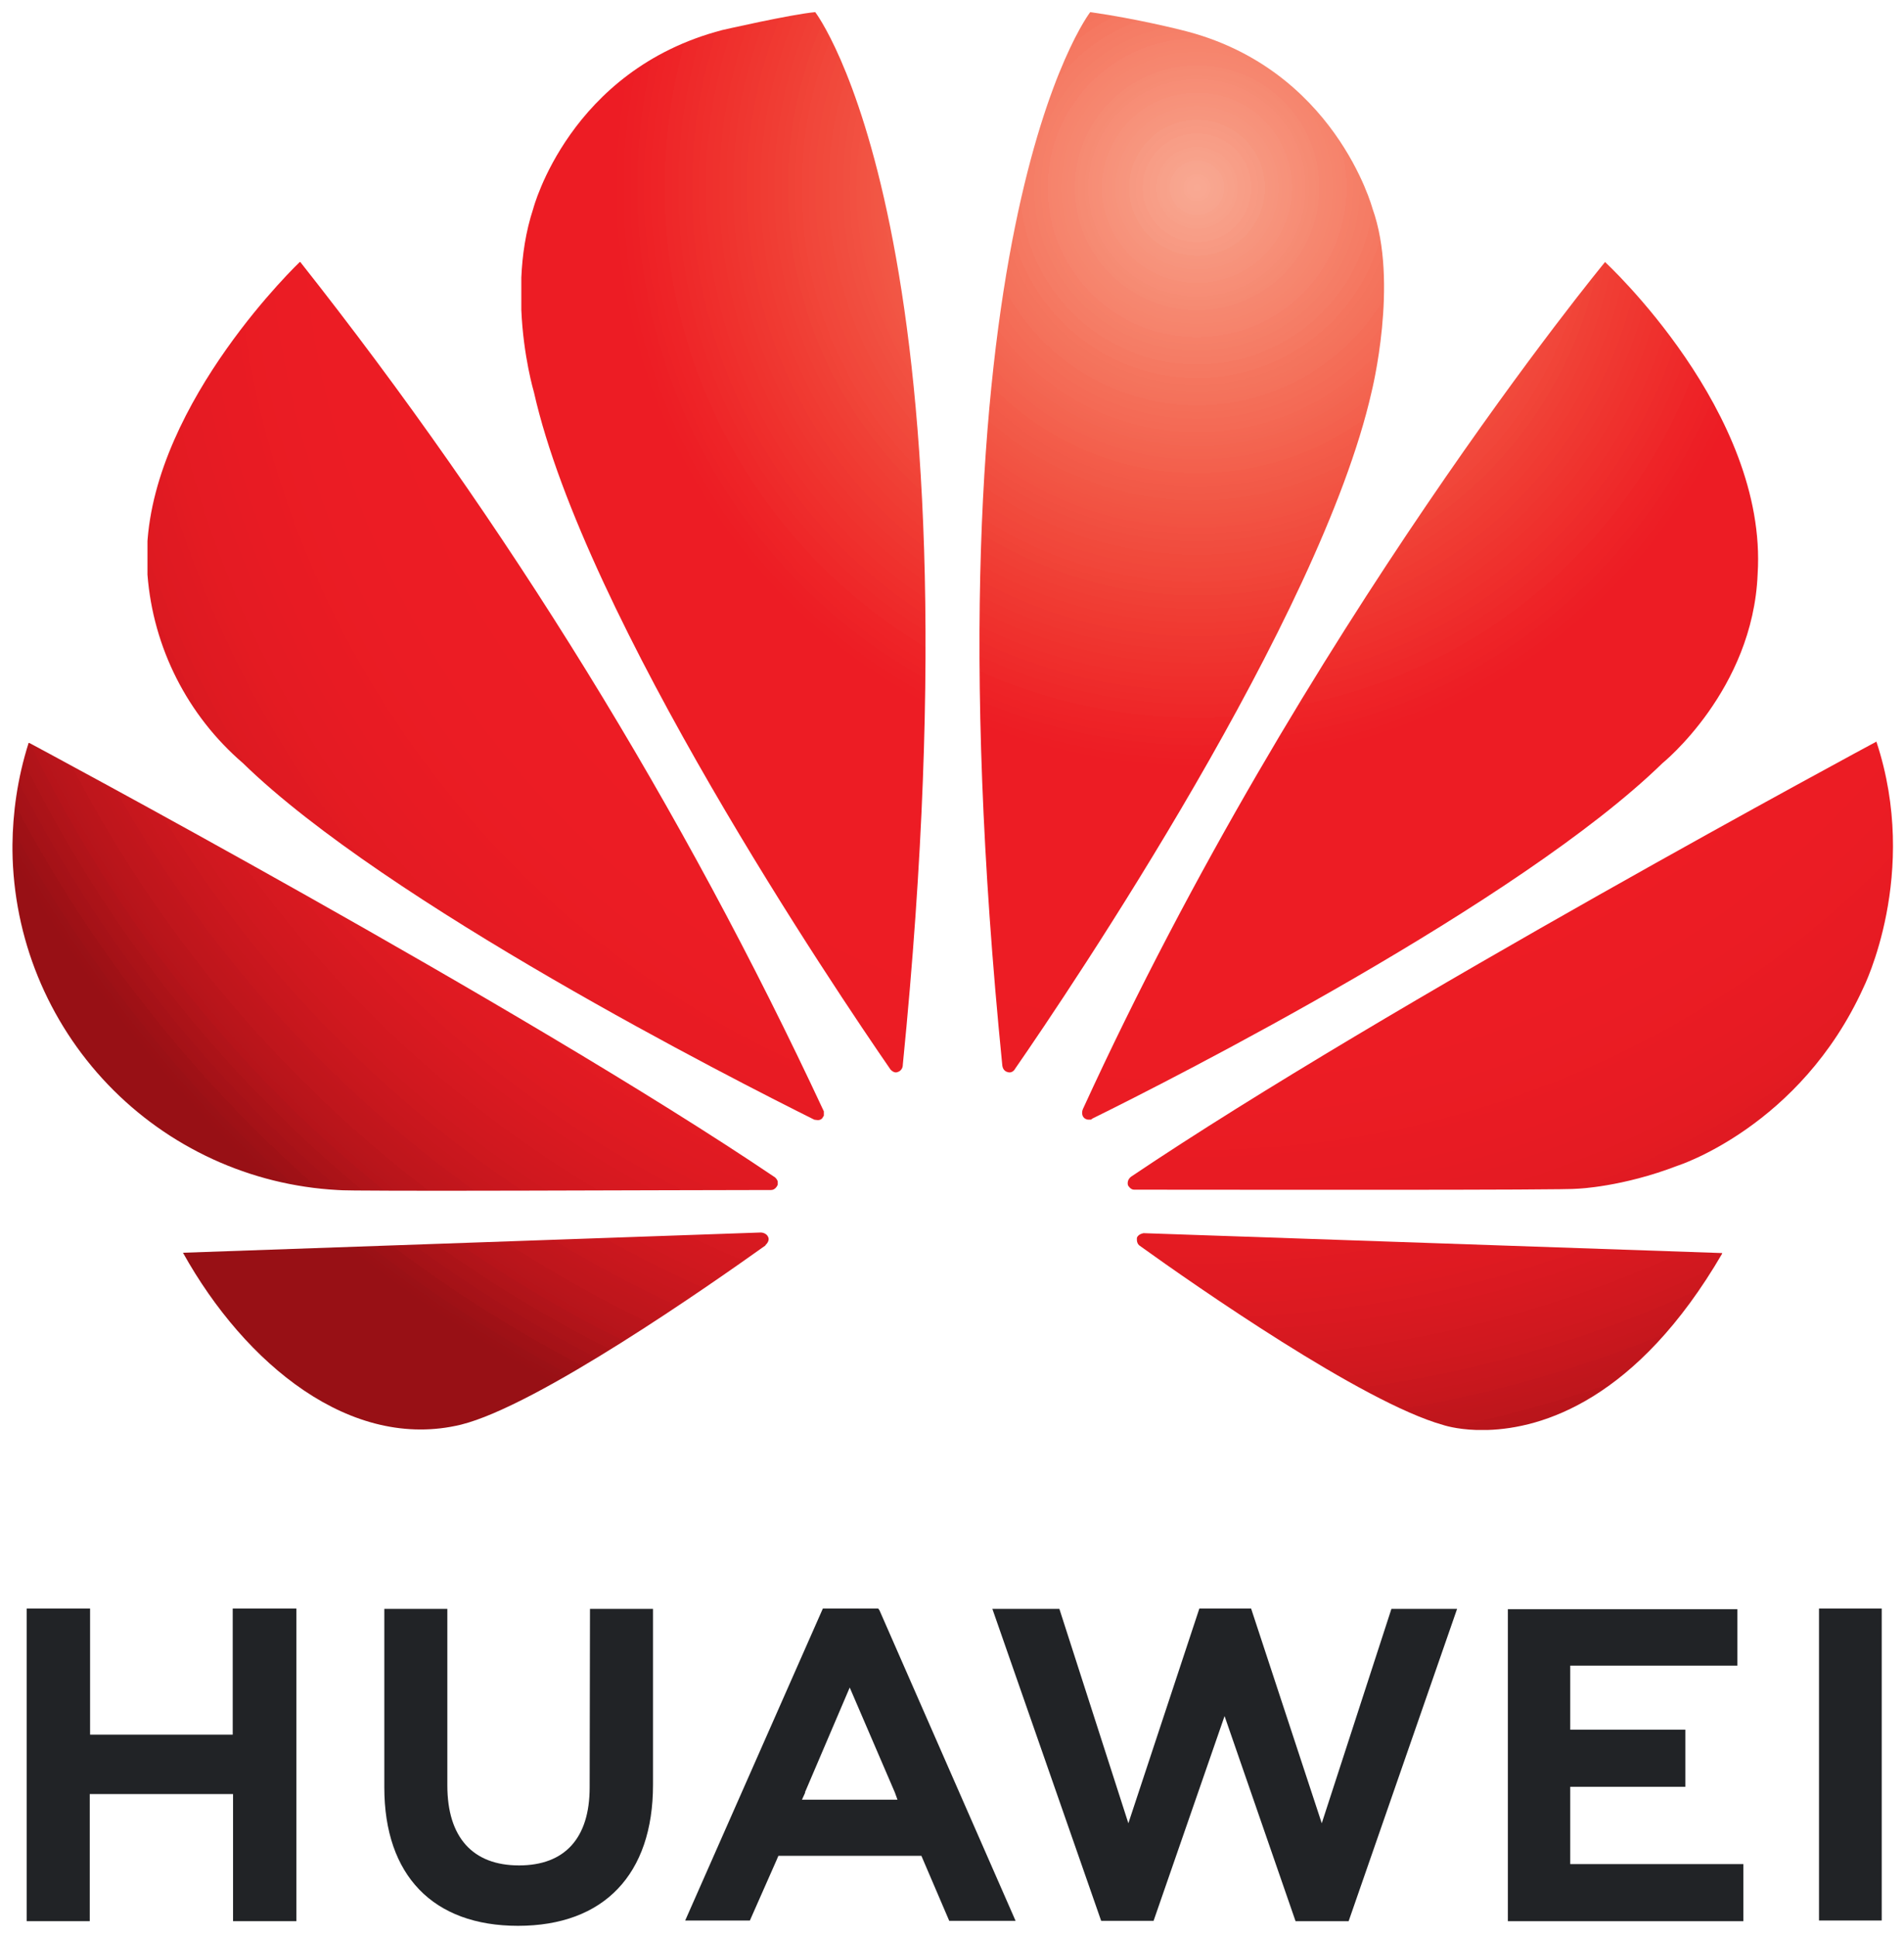
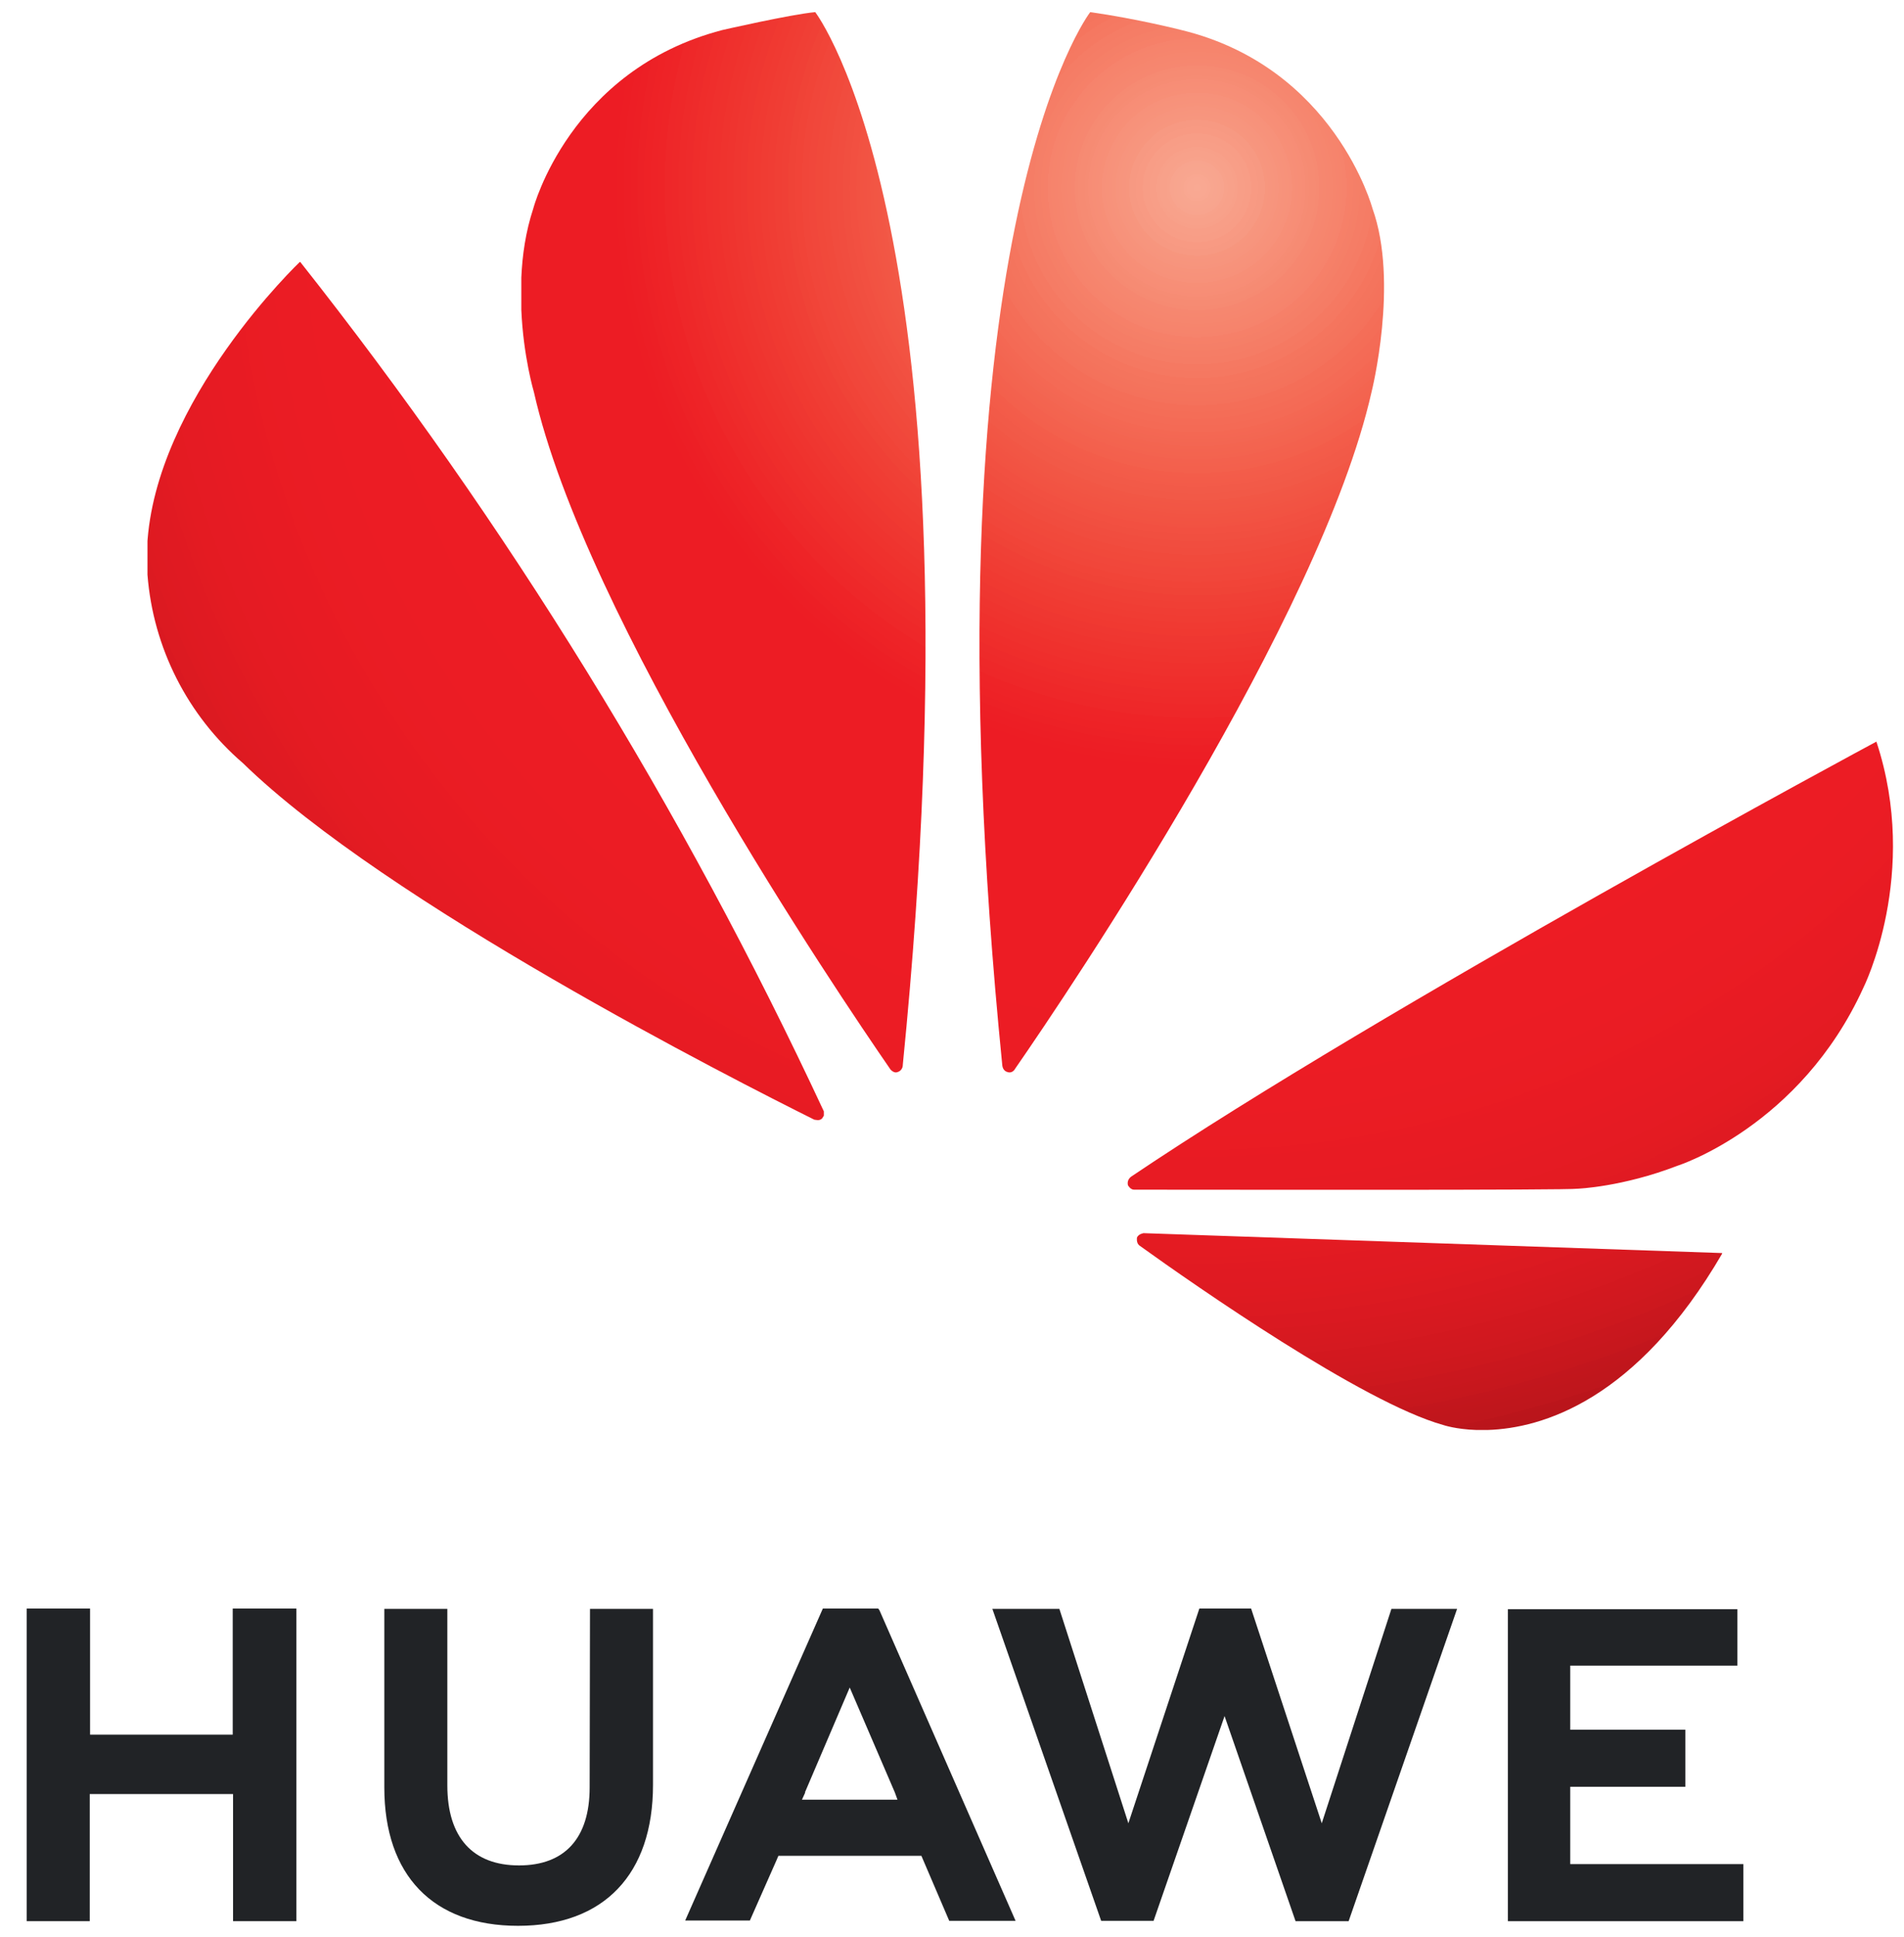
<svg xmlns="http://www.w3.org/2000/svg" xmlns:xlink="http://www.w3.org/1999/xlink" width="76.59" height="77.87" viewBox="0 0 20.26 20.6">
  <defs>
    <clipPath id="b">
      <path d="M13 50h9v9.64h-9zm0 0" />
    </clipPath>
    <clipPath id="c">
      <path d="M31 50h15v9.64H31zm0 0" />
    </clipPath>
    <clipPath id="d">
      <path d="M47 50h8v9.64h-8zm0 0" />
    </clipPath>
    <clipPath id="e">
-       <path d="M56 50h2.65v9.64H56zm0 0" />
-     </clipPath>
+       </clipPath>
    <clipPath id="f">
      <path d="M22 50h11v9.64H22zm0 0" />
    </clipPath>
    <clipPath id="g">
      <path d="M6 9h21v27H6zm0 0" />
    </clipPath>
    <clipPath id="h">
      <path d="M6.03 18.1v.83a8.34 8.34 0 0 0 2.88 5.68c4.32 4.21 14.79 9.53 17.22 10.74.03 0 .16.05.24-.04l.05-.08v-.1-.03A129.45 129.45 0 0 0 10.63 9.5s-4.39 4.17-4.61 8.58" />
    </clipPath>
    <radialGradient gradientTransform="matrix(1 0 0 -1 37.61 7.27)" r="40.8" fy="0" fx="0" cy="0" cx="0" gradientUnits="userSpaceOnUse" id="i">
      <stop offset="0" stop-color="#f9aa95" />
      <stop offset="0" stop-color="#f9a993" />
      <stop offset=".01" stop-color="#f9a791" />
      <stop offset=".01" stop-color="#f8a68f" />
      <stop offset=".02" stop-color="#f8a48e" />
      <stop offset=".02" stop-color="#f8a38d" />
      <stop offset=".02" stop-color="#f8a28b" />
      <stop offset=".03" stop-color="#f8a089" />
      <stop offset=".03" stop-color="#f89e87" />
      <stop offset=".04" stop-color="#f89d86" />
      <stop offset=".04" stop-color="#f89b84" />
      <stop offset=".04" stop-color="#f89a83" />
      <stop offset=".05" stop-color="#f79982" />
      <stop offset=".05" stop-color="#f79780" />
      <stop offset=".05" stop-color="#f7967e" />
      <stop offset=".06" stop-color="#f7947d" />
      <stop offset=".06" stop-color="#f7937b" />
      <stop offset=".07" stop-color="#f7917a" />
      <stop offset=".07" stop-color="#f79078" />
      <stop offset=".07" stop-color="#f78f77" />
      <stop offset=".08" stop-color="#f78d76" />
      <stop offset=".08" stop-color="#f68c74" />
      <stop offset=".09" stop-color="#f68a72" />
      <stop offset=".09" stop-color="#f68871" />
      <stop offset=".09" stop-color="#f68770" />
      <stop offset=".1" stop-color="#f6866e" />
      <stop offset=".1" stop-color="#f6856d" />
      <stop offset=".11" stop-color="#f6836c" />
      <stop offset=".11" stop-color="#f6826a" />
      <stop offset=".11" stop-color="#f68069" />
      <stop offset=".12" stop-color="#f57f67" />
      <stop offset=".12" stop-color="#f57d66" />
      <stop offset=".13" stop-color="#f57c65" />
      <stop offset=".13" stop-color="#f57b64" />
      <stop offset=".13" stop-color="#f57962" />
      <stop offset=".14" stop-color="#f57861" />
      <stop offset=".14" stop-color="#f57660" />
      <stop offset=".14" stop-color="#f5755e" />
      <stop offset=".15" stop-color="#f4745d" />
      <stop offset=".15" stop-color="#f4735c" />
      <stop offset=".16" stop-color="#f4715b" />
      <stop offset=".16" stop-color="#f4705a" />
      <stop offset=".16" stop-color="#f46e58" />
      <stop offset=".17" stop-color="#f46d57" />
      <stop offset=".17" stop-color="#f46b56" />
      <stop offset=".18" stop-color="#f46a55" />
      <stop offset=".18" stop-color="#f46954" />
      <stop offset=".18" stop-color="#f46853" />
      <stop offset=".19" stop-color="#f36652" />
      <stop offset=".19" stop-color="#f36550" />
      <stop offset=".2" stop-color="#f3634f" />
      <stop offset=".2" stop-color="#f3624f" />
      <stop offset=".2" stop-color="#f3614e" />
      <stop offset=".21" stop-color="#f3604c" />
      <stop offset=".21" stop-color="#f35e4b" />
      <stop offset=".21" stop-color="#f35d4a" />
      <stop offset=".22" stop-color="#f35b49" />
      <stop offset=".22" stop-color="#f25a48" />
      <stop offset=".23" stop-color="#f25947" />
      <stop offset=".23" stop-color="#f25846" />
      <stop offset=".23" stop-color="#f25745" />
      <stop offset=".24" stop-color="#f25544" />
      <stop offset=".24" stop-color="#f25443" />
      <stop offset=".25" stop-color="#f25242" />
      <stop offset=".25" stop-color="#f25141" />
      <stop offset=".25" stop-color="#f25041" />
      <stop offset=".26" stop-color="#f14f40" />
      <stop offset=".26" stop-color="#f14d3f" />
      <stop offset=".27" stop-color="#f14c3e" />
      <stop offset=".27" stop-color="#f14b3d" />
      <stop offset=".27" stop-color="#f14a3c" />
      <stop offset=".28" stop-color="#f1493b" />
      <stop offset=".28" stop-color="#f1473b" />
      <stop offset=".29" stop-color="#f1463a" />
      <stop offset=".29" stop-color="#f14539" />
      <stop offset=".29" stop-color="#f14438" />
      <stop offset=".3" stop-color="#f04337" />
      <stop offset=".3" stop-color="#f04137" />
      <stop offset=".3" stop-color="#f04036" />
      <stop offset=".31" stop-color="#f03f35" />
      <stop offset=".31" stop-color="#f03d34" />
      <stop offset=".32" stop-color="#f03c33" />
      <stop offset=".32" stop-color="#f03b33" />
      <stop offset=".32" stop-color="#f03a32" />
      <stop offset=".33" stop-color="#f03931" />
      <stop offset=".33" stop-color="#ef3731" />
      <stop offset=".34" stop-color="#ef3630" />
      <stop offset=".34" stop-color="#ef352f" />
      <stop offset=".34" stop-color="#ef342f" />
      <stop offset=".35" stop-color="#ef332e" />
      <stop offset=".35" stop-color="#ef312d" />
      <stop offset=".36" stop-color="#ef302d" />
      <stop offset=".36" stop-color="#ef2f2c" />
      <stop offset=".36" stop-color="#ef2e2c" />
      <stop offset=".37" stop-color="#ef2d2b" />
      <stop offset=".37" stop-color="#ee2b2b" />
      <stop offset=".38" stop-color="#ee2a2a" />
      <stop offset=".38" stop-color="#ee2929" />
      <stop offset=".38" stop-color="#ee2829" />
      <stop offset=".39" stop-color="#ee2729" />
      <stop offset=".39" stop-color="#ee2628" />
      <stop offset=".39" stop-color="#ee2427" />
      <stop offset=".4" stop-color="#ee2327" />
      <stop offset=".4" stop-color="#ee2226" />
      <stop offset=".41" stop-color="#ed2126" />
      <stop offset=".41" stop-color="#ed2026" />
      <stop offset=".41" stop-color="#ed1f25" />
      <stop offset=".42" stop-color="#ed1e25" />
      <stop offset=".42" stop-color="#ed1d24" />
      <stop offset=".43" stop-color="#ed1c24" />
      <stop offset=".57" stop-color="#ed1c24" />
      <stop offset=".59" stop-color="#ed1c24" />
      <stop offset=".6" stop-color="#ed1c24" />
      <stop offset=".63" stop-color="#ec1c24" />
      <stop offset=".65" stop-color="#ec1c24" />
      <stop offset=".67" stop-color="#eb1c24" />
      <stop offset=".68" stop-color="#eb1c24" />
      <stop offset=".68" stop-color="#eb1c24" />
      <stop offset=".69" stop-color="#ea1c24" />
      <stop offset=".71" stop-color="#ea1c23" />
      <stop offset=".71" stop-color="#e91b23" />
      <stop offset=".72" stop-color="#e81b23" />
      <stop offset=".73" stop-color="#e81b23" />
      <stop offset=".74" stop-color="#e71b23" />
      <stop offset=".75" stop-color="#e61b23" />
      <stop offset=".75" stop-color="#e61b23" />
      <stop offset=".76" stop-color="#e51b23" />
      <stop offset=".76" stop-color="#e51b23" />
      <stop offset=".77" stop-color="#e51b23" />
      <stop offset=".77" stop-color="#e41b22" />
      <stop offset=".77" stop-color="#e41b22" />
      <stop offset=".78" stop-color="#e41b22" />
      <stop offset=".78" stop-color="#e31b22" />
      <stop offset=".79" stop-color="#e21b22" />
      <stop offset=".79" stop-color="#e21a22" />
      <stop offset=".79" stop-color="#e11a22" />
      <stop offset=".8" stop-color="#e01a22" />
      <stop offset=".8" stop-color="#e01a22" />
      <stop offset=".8" stop-color="#e01a22" />
      <stop offset=".81" stop-color="#df1a22" />
      <stop offset=".81" stop-color="#df1a21" />
      <stop offset=".82" stop-color="#de1a21" />
      <stop offset=".82" stop-color="#dd1a21" />
      <stop offset=".82" stop-color="#dc1a21" />
      <stop offset=".83" stop-color="#dc1a21" />
      <stop offset=".83" stop-color="#da1921" />
      <stop offset=".84" stop-color="#da1921" />
      <stop offset=".84" stop-color="#d91920" />
      <stop offset=".84" stop-color="#d81920" />
      <stop offset=".85" stop-color="#d71920" />
      <stop offset=".85" stop-color="#d61920" />
      <stop offset=".86" stop-color="#d51920" />
      <stop offset=".86" stop-color="#d41920" />
      <stop offset=".86" stop-color="#d3181f" />
      <stop offset=".87" stop-color="#d2181f" />
      <stop offset=".87" stop-color="#d1181f" />
      <stop offset=".88" stop-color="#d0181f" />
      <stop offset=".88" stop-color="#cf181f" />
      <stop offset=".88" stop-color="#ce181e" />
      <stop offset=".89" stop-color="#cd181e" />
      <stop offset=".89" stop-color="#cc171e" />
      <stop offset=".89" stop-color="#ca171e" />
      <stop offset=".9" stop-color="#c9171e" />
      <stop offset=".9" stop-color="#c8171d" />
      <stop offset=".91" stop-color="#c6171d" />
      <stop offset=".91" stop-color="#c5161d" />
      <stop offset=".91" stop-color="#c3161d" />
      <stop offset=".92" stop-color="#c1161c" />
      <stop offset=".92" stop-color="#c0161c" />
      <stop offset=".93" stop-color="#bf161c" />
      <stop offset=".93" stop-color="#bd151b" />
      <stop offset=".93" stop-color="#bb151b" />
      <stop offset=".94" stop-color="#b9151b" />
      <stop offset=".94" stop-color="#b8151b" />
      <stop offset=".95" stop-color="#b6141a" />
      <stop offset=".95" stop-color="#b4141a" />
      <stop offset=".95" stop-color="#b2141a" />
      <stop offset=".96" stop-color="#b01419" />
      <stop offset=".96" stop-color="#ae1319" />
      <stop offset=".96" stop-color="#ac1318" />
      <stop offset=".97" stop-color="#aa1318" />
      <stop offset=".97" stop-color="#a71218" />
      <stop offset=".98" stop-color="#a51217" />
      <stop offset=".98" stop-color="#a31217" />
      <stop offset=".98" stop-color="#a01116" />
      <stop offset=".99" stop-color="#9e1116" />
      <stop offset=".99" stop-color="#9b1116" />
      <stop offset="1" stop-color="#991015" />
      <stop offset="1" stop-color="#981015" />
    </radialGradient>
    <clipPath id="j">
      <path d="M7 38h18v7H7zm0 0" />
    </clipPath>
    <clipPath id="k">
-       <path d="M7.1 39.36c1.88 3.37 5.07 5.98 8.38 5.18 2.3-.57 7.47-4.18 9.18-5.4v-.01c.13-.12.09-.22.09-.22-.05-.16-.23-.16-.23-.16zm0 0" />
+       <path d="M7.1 39.36v-.01c.13-.12.09-.22.09-.22-.05-.16-.23-.16-.23-.16zm0 0" />
    </clipPath>
    <radialGradient gradientTransform="matrix(1 0 0 -1 37.73 6.97)" r="41.16" fy="0" fx="0" cy="0" cx="0" gradientUnits="userSpaceOnUse" id="l">
      <stop offset="0" stop-color="#f9aa95" />
      <stop offset="0" stop-color="#f9a993" />
      <stop offset=".01" stop-color="#f9a791" />
      <stop offset=".01" stop-color="#f8a68f" />
      <stop offset=".02" stop-color="#f8a48e" />
      <stop offset=".02" stop-color="#f8a38d" />
      <stop offset=".02" stop-color="#f8a28b" />
      <stop offset=".03" stop-color="#f8a089" />
      <stop offset=".03" stop-color="#f89e87" />
      <stop offset=".04" stop-color="#f89d86" />
      <stop offset=".04" stop-color="#f89b84" />
      <stop offset=".04" stop-color="#f89a83" />
      <stop offset=".05" stop-color="#f79982" />
      <stop offset=".05" stop-color="#f79780" />
      <stop offset=".05" stop-color="#f7967e" />
      <stop offset=".06" stop-color="#f7947d" />
      <stop offset=".06" stop-color="#f7937b" />
      <stop offset=".07" stop-color="#f7917a" />
      <stop offset=".07" stop-color="#f79078" />
      <stop offset=".07" stop-color="#f78f77" />
      <stop offset=".08" stop-color="#f78d76" />
      <stop offset=".08" stop-color="#f68c74" />
      <stop offset=".09" stop-color="#f68a72" />
      <stop offset=".09" stop-color="#f68871" />
      <stop offset=".09" stop-color="#f68770" />
      <stop offset=".1" stop-color="#f6866e" />
      <stop offset=".1" stop-color="#f6856d" />
      <stop offset=".11" stop-color="#f6836c" />
      <stop offset=".11" stop-color="#f6826a" />
      <stop offset=".11" stop-color="#f68069" />
      <stop offset=".12" stop-color="#f57f67" />
      <stop offset=".12" stop-color="#f57d66" />
      <stop offset=".13" stop-color="#f57c65" />
      <stop offset=".13" stop-color="#f57b64" />
      <stop offset=".13" stop-color="#f57962" />
      <stop offset=".14" stop-color="#f57861" />
      <stop offset=".14" stop-color="#f57660" />
      <stop offset=".14" stop-color="#f5755e" />
      <stop offset=".15" stop-color="#f4745d" />
      <stop offset=".15" stop-color="#f4735c" />
      <stop offset=".16" stop-color="#f4715b" />
      <stop offset=".16" stop-color="#f4705a" />
      <stop offset=".16" stop-color="#f46e58" />
      <stop offset=".17" stop-color="#f46d57" />
      <stop offset=".17" stop-color="#f46b56" />
      <stop offset=".18" stop-color="#f46a55" />
      <stop offset=".18" stop-color="#f46954" />
      <stop offset=".18" stop-color="#f46853" />
      <stop offset=".19" stop-color="#f36652" />
      <stop offset=".19" stop-color="#f36550" />
      <stop offset=".2" stop-color="#f3634f" />
      <stop offset=".2" stop-color="#f3624f" />
      <stop offset=".2" stop-color="#f3614e" />
      <stop offset=".21" stop-color="#f3604c" />
      <stop offset=".21" stop-color="#f35e4b" />
      <stop offset=".21" stop-color="#f35d4a" />
      <stop offset=".22" stop-color="#f35b49" />
      <stop offset=".22" stop-color="#f25a48" />
      <stop offset=".23" stop-color="#f25947" />
      <stop offset=".23" stop-color="#f25846" />
      <stop offset=".23" stop-color="#f25745" />
      <stop offset=".24" stop-color="#f25544" />
      <stop offset=".24" stop-color="#f25443" />
      <stop offset=".25" stop-color="#f25242" />
      <stop offset=".25" stop-color="#f25141" />
      <stop offset=".25" stop-color="#f25041" />
      <stop offset=".26" stop-color="#f14f40" />
      <stop offset=".26" stop-color="#f14d3f" />
      <stop offset=".27" stop-color="#f14c3e" />
      <stop offset=".27" stop-color="#f14b3d" />
      <stop offset=".27" stop-color="#f14a3c" />
      <stop offset=".28" stop-color="#f1493b" />
      <stop offset=".28" stop-color="#f1473b" />
      <stop offset=".29" stop-color="#f1463a" />
      <stop offset=".29" stop-color="#f14539" />
      <stop offset=".29" stop-color="#f14438" />
      <stop offset=".3" stop-color="#f04337" />
      <stop offset=".3" stop-color="#f04137" />
      <stop offset=".3" stop-color="#f04036" />
      <stop offset=".31" stop-color="#f03f35" />
      <stop offset=".31" stop-color="#f03d34" />
      <stop offset=".32" stop-color="#f03c33" />
      <stop offset=".32" stop-color="#f03b33" />
      <stop offset=".32" stop-color="#f03a32" />
      <stop offset=".33" stop-color="#f03931" />
      <stop offset=".33" stop-color="#ef3731" />
      <stop offset=".34" stop-color="#ef3630" />
      <stop offset=".34" stop-color="#ef352f" />
      <stop offset=".34" stop-color="#ef342f" />
      <stop offset=".35" stop-color="#ef332e" />
      <stop offset=".35" stop-color="#ef312d" />
      <stop offset=".36" stop-color="#ef302d" />
      <stop offset=".36" stop-color="#ef2f2c" />
      <stop offset=".36" stop-color="#ef2e2c" />
      <stop offset=".37" stop-color="#ef2d2b" />
      <stop offset=".37" stop-color="#ee2b2b" />
      <stop offset=".38" stop-color="#ee2a2a" />
      <stop offset=".38" stop-color="#ee2929" />
      <stop offset=".38" stop-color="#ee2829" />
      <stop offset=".39" stop-color="#ee2729" />
      <stop offset=".39" stop-color="#ee2628" />
      <stop offset=".39" stop-color="#ee2427" />
      <stop offset=".4" stop-color="#ee2327" />
      <stop offset=".4" stop-color="#ee2226" />
      <stop offset=".41" stop-color="#ed2126" />
      <stop offset=".41" stop-color="#ed2026" />
      <stop offset=".41" stop-color="#ed1f25" />
      <stop offset=".42" stop-color="#ed1e25" />
      <stop offset=".42" stop-color="#ed1d24" />
      <stop offset=".43" stop-color="#ed1c24" />
      <stop offset=".57" stop-color="#ed1c24" />
      <stop offset=".59" stop-color="#ed1c24" />
      <stop offset=".6" stop-color="#ed1c24" />
      <stop offset=".63" stop-color="#ec1c24" />
      <stop offset=".65" stop-color="#ec1c24" />
      <stop offset=".67" stop-color="#eb1c24" />
      <stop offset=".68" stop-color="#eb1c24" />
      <stop offset=".68" stop-color="#eb1c24" />
      <stop offset=".69" stop-color="#ea1c24" />
      <stop offset=".71" stop-color="#ea1c23" />
      <stop offset=".71" stop-color="#e91b23" />
      <stop offset=".72" stop-color="#e81b23" />
      <stop offset=".73" stop-color="#e81b23" />
      <stop offset=".74" stop-color="#e71b23" />
      <stop offset=".75" stop-color="#e61b23" />
      <stop offset=".75" stop-color="#e61b23" />
      <stop offset=".76" stop-color="#e51b23" />
      <stop offset=".76" stop-color="#e51b23" />
      <stop offset=".77" stop-color="#e51b23" />
      <stop offset=".77" stop-color="#e41b22" />
      <stop offset=".77" stop-color="#e41b22" />
      <stop offset=".78" stop-color="#e41b22" />
      <stop offset=".78" stop-color="#e31b22" />
      <stop offset=".79" stop-color="#e21b22" />
      <stop offset=".79" stop-color="#e21a22" />
      <stop offset=".79" stop-color="#e11a22" />
      <stop offset=".8" stop-color="#e01a22" />
      <stop offset=".8" stop-color="#e01a22" />
      <stop offset=".8" stop-color="#e01a22" />
      <stop offset=".81" stop-color="#df1a22" />
      <stop offset=".81" stop-color="#df1a21" />
      <stop offset=".82" stop-color="#de1a21" />
      <stop offset=".82" stop-color="#dd1a21" />
      <stop offset=".82" stop-color="#dc1a21" />
      <stop offset=".83" stop-color="#dc1a21" />
      <stop offset=".83" stop-color="#da1921" />
      <stop offset=".84" stop-color="#da1921" />
      <stop offset=".84" stop-color="#d91920" />
      <stop offset=".84" stop-color="#d81920" />
      <stop offset=".85" stop-color="#d71920" />
      <stop offset=".85" stop-color="#d61920" />
      <stop offset=".86" stop-color="#d51920" />
      <stop offset=".86" stop-color="#d41920" />
      <stop offset=".86" stop-color="#d3181f" />
      <stop offset=".87" stop-color="#d2181f" />
      <stop offset=".87" stop-color="#d1181f" />
      <stop offset=".88" stop-color="#d0181f" />
      <stop offset=".88" stop-color="#cf181f" />
      <stop offset=".88" stop-color="#ce181e" />
      <stop offset=".89" stop-color="#cd181e" />
      <stop offset=".89" stop-color="#cc171e" />
      <stop offset=".89" stop-color="#ca171e" />
      <stop offset=".9" stop-color="#c9171e" />
      <stop offset=".9" stop-color="#c8171d" />
      <stop offset=".91" stop-color="#c6171d" />
      <stop offset=".91" stop-color="#c5161d" />
      <stop offset=".91" stop-color="#c3161d" />
      <stop offset=".92" stop-color="#c1161c" />
      <stop offset=".92" stop-color="#c0161c" />
      <stop offset=".93" stop-color="#bf161c" />
      <stop offset=".93" stop-color="#bd151b" />
      <stop offset=".93" stop-color="#bb151b" />
      <stop offset=".94" stop-color="#b9151b" />
      <stop offset=".94" stop-color="#b8151b" />
      <stop offset=".95" stop-color="#b6141a" />
      <stop offset=".95" stop-color="#b4141a" />
      <stop offset=".95" stop-color="#b2141a" />
      <stop offset=".96" stop-color="#b01419" />
      <stop offset=".96" stop-color="#ae1319" />
      <stop offset=".96" stop-color="#ac1318" />
      <stop offset=".97" stop-color="#aa1318" />
      <stop offset=".97" stop-color="#a71218" />
      <stop offset=".98" stop-color="#a51217" />
      <stop offset=".98" stop-color="#a31217" />
      <stop offset=".98" stop-color="#a01116" />
      <stop offset=".99" stop-color="#9e1116" />
      <stop offset=".99" stop-color="#9b1116" />
      <stop offset="1" stop-color="#991015" />
      <stop offset="1" stop-color="#981015" />
    </radialGradient>
    <clipPath id="m">
      <path d="M1 23h25v15H1zm0 0" />
    </clipPath>
    <clipPath id="n">
      <path d="M1.96 27.07v.17a10.36 10.36 0 0 0 9.8 10.23c.26.05 10.37 0 13.07 0 .12 0 .18-.12.18-.12l.02-.04v-.1a.29.29 0 0 0-.08-.12c-7.66-5.17-22.5-13.1-22.5-13.1-.35 1.1-.48 2.14-.49 3.08" />
    </clipPath>
    <radialGradient gradientTransform="matrix(1 0 0 -1 37.67 7.1)" r="41.09" fy="0" fx="0" cy="0" cx="0" gradientUnits="userSpaceOnUse" id="o">
      <stop offset="0" stop-color="#f9aa95" />
      <stop offset="0" stop-color="#f9a993" />
      <stop offset=".01" stop-color="#f9a791" />
      <stop offset=".01" stop-color="#f8a68f" />
      <stop offset=".02" stop-color="#f8a48e" />
      <stop offset=".02" stop-color="#f8a38d" />
      <stop offset=".02" stop-color="#f8a28b" />
      <stop offset=".03" stop-color="#f8a089" />
      <stop offset=".03" stop-color="#f89e87" />
      <stop offset=".04" stop-color="#f89d86" />
      <stop offset=".04" stop-color="#f89b84" />
      <stop offset=".04" stop-color="#f89a83" />
      <stop offset=".05" stop-color="#f79982" />
      <stop offset=".05" stop-color="#f79780" />
      <stop offset=".05" stop-color="#f7967e" />
      <stop offset=".06" stop-color="#f7947d" />
      <stop offset=".06" stop-color="#f7937b" />
      <stop offset=".07" stop-color="#f7917a" />
      <stop offset=".07" stop-color="#f79078" />
      <stop offset=".07" stop-color="#f78f77" />
      <stop offset=".08" stop-color="#f78d76" />
      <stop offset=".08" stop-color="#f68c74" />
      <stop offset=".09" stop-color="#f68a72" />
      <stop offset=".09" stop-color="#f68871" />
      <stop offset=".09" stop-color="#f68770" />
      <stop offset=".1" stop-color="#f6866e" />
      <stop offset=".1" stop-color="#f6856d" />
      <stop offset=".11" stop-color="#f6836c" />
      <stop offset=".11" stop-color="#f6826a" />
      <stop offset=".11" stop-color="#f68069" />
      <stop offset=".12" stop-color="#f57f67" />
      <stop offset=".12" stop-color="#f57d66" />
      <stop offset=".13" stop-color="#f57c65" />
      <stop offset=".13" stop-color="#f57b64" />
      <stop offset=".13" stop-color="#f57962" />
      <stop offset=".14" stop-color="#f57861" />
      <stop offset=".14" stop-color="#f57660" />
      <stop offset=".14" stop-color="#f5755e" />
      <stop offset=".15" stop-color="#f4745d" />
      <stop offset=".15" stop-color="#f4735c" />
      <stop offset=".16" stop-color="#f4715b" />
      <stop offset=".16" stop-color="#f4705a" />
      <stop offset=".16" stop-color="#f46e58" />
      <stop offset=".17" stop-color="#f46d57" />
      <stop offset=".17" stop-color="#f46b56" />
      <stop offset=".18" stop-color="#f46a55" />
      <stop offset=".18" stop-color="#f46954" />
      <stop offset=".18" stop-color="#f46853" />
      <stop offset=".19" stop-color="#f36652" />
      <stop offset=".19" stop-color="#f36550" />
      <stop offset=".2" stop-color="#f3634f" />
      <stop offset=".2" stop-color="#f3624f" />
      <stop offset=".2" stop-color="#f3614e" />
      <stop offset=".21" stop-color="#f3604c" />
      <stop offset=".21" stop-color="#f35e4b" />
      <stop offset=".21" stop-color="#f35d4a" />
      <stop offset=".22" stop-color="#f35b49" />
      <stop offset=".22" stop-color="#f25a48" />
      <stop offset=".23" stop-color="#f25947" />
      <stop offset=".23" stop-color="#f25846" />
      <stop offset=".23" stop-color="#f25745" />
      <stop offset=".24" stop-color="#f25544" />
      <stop offset=".24" stop-color="#f25443" />
      <stop offset=".25" stop-color="#f25242" />
      <stop offset=".25" stop-color="#f25141" />
      <stop offset=".25" stop-color="#f25041" />
      <stop offset=".26" stop-color="#f14f40" />
      <stop offset=".26" stop-color="#f14d3f" />
      <stop offset=".27" stop-color="#f14c3e" />
      <stop offset=".27" stop-color="#f14b3d" />
      <stop offset=".27" stop-color="#f14a3c" />
      <stop offset=".28" stop-color="#f1493b" />
      <stop offset=".28" stop-color="#f1473b" />
      <stop offset=".29" stop-color="#f1463a" />
      <stop offset=".29" stop-color="#f14539" />
      <stop offset=".29" stop-color="#f14438" />
      <stop offset=".3" stop-color="#f04337" />
      <stop offset=".3" stop-color="#f04137" />
      <stop offset=".3" stop-color="#f04036" />
      <stop offset=".31" stop-color="#f03f35" />
      <stop offset=".31" stop-color="#f03d34" />
      <stop offset=".32" stop-color="#f03c33" />
      <stop offset=".32" stop-color="#f03b33" />
      <stop offset=".32" stop-color="#f03a32" />
      <stop offset=".33" stop-color="#f03931" />
      <stop offset=".33" stop-color="#ef3731" />
      <stop offset=".34" stop-color="#ef3630" />
      <stop offset=".34" stop-color="#ef352f" />
      <stop offset=".34" stop-color="#ef342f" />
      <stop offset=".35" stop-color="#ef332e" />
      <stop offset=".35" stop-color="#ef312d" />
      <stop offset=".36" stop-color="#ef302d" />
      <stop offset=".36" stop-color="#ef2f2c" />
      <stop offset=".36" stop-color="#ef2e2c" />
      <stop offset=".37" stop-color="#ef2d2b" />
      <stop offset=".37" stop-color="#ee2b2b" />
      <stop offset=".38" stop-color="#ee2a2a" />
      <stop offset=".38" stop-color="#ee2929" />
      <stop offset=".38" stop-color="#ee2829" />
      <stop offset=".39" stop-color="#ee2729" />
      <stop offset=".39" stop-color="#ee2628" />
      <stop offset=".39" stop-color="#ee2427" />
      <stop offset=".4" stop-color="#ee2327" />
      <stop offset=".4" stop-color="#ee2226" />
      <stop offset=".41" stop-color="#ed2126" />
      <stop offset=".41" stop-color="#ed2026" />
      <stop offset=".41" stop-color="#ed1f25" />
      <stop offset=".42" stop-color="#ed1e25" />
      <stop offset=".42" stop-color="#ed1d24" />
      <stop offset=".43" stop-color="#ed1c24" />
      <stop offset=".57" stop-color="#ed1c24" />
      <stop offset=".59" stop-color="#ed1c24" />
      <stop offset=".6" stop-color="#ed1c24" />
      <stop offset=".63" stop-color="#ec1c24" />
      <stop offset=".65" stop-color="#ec1c24" />
      <stop offset=".67" stop-color="#eb1c24" />
      <stop offset=".68" stop-color="#eb1c24" />
      <stop offset=".68" stop-color="#eb1c24" />
      <stop offset=".69" stop-color="#ea1c24" />
      <stop offset=".71" stop-color="#ea1c23" />
      <stop offset=".71" stop-color="#e91b23" />
      <stop offset=".72" stop-color="#e81b23" />
      <stop offset=".73" stop-color="#e81b23" />
      <stop offset=".74" stop-color="#e71b23" />
      <stop offset=".75" stop-color="#e61b23" />
      <stop offset=".75" stop-color="#e61b23" />
      <stop offset=".76" stop-color="#e51b23" />
      <stop offset=".76" stop-color="#e51b23" />
      <stop offset=".77" stop-color="#e51b23" />
      <stop offset=".77" stop-color="#e41b22" />
      <stop offset=".77" stop-color="#e41b22" />
      <stop offset=".78" stop-color="#e41b22" />
      <stop offset=".78" stop-color="#e31b22" />
      <stop offset=".79" stop-color="#e21b22" />
      <stop offset=".79" stop-color="#e21a22" />
      <stop offset=".79" stop-color="#e11a22" />
      <stop offset=".8" stop-color="#e01a22" />
      <stop offset=".8" stop-color="#e01a22" />
      <stop offset=".8" stop-color="#e01a22" />
      <stop offset=".81" stop-color="#df1a22" />
      <stop offset=".81" stop-color="#df1a21" />
      <stop offset=".82" stop-color="#de1a21" />
      <stop offset=".82" stop-color="#dd1a21" />
      <stop offset=".82" stop-color="#dc1a21" />
      <stop offset=".83" stop-color="#dc1a21" />
      <stop offset=".83" stop-color="#da1921" />
      <stop offset=".84" stop-color="#da1921" />
      <stop offset=".84" stop-color="#d91920" />
      <stop offset=".84" stop-color="#d81920" />
      <stop offset=".85" stop-color="#d71920" />
      <stop offset=".85" stop-color="#d61920" />
      <stop offset=".86" stop-color="#d51920" />
      <stop offset=".86" stop-color="#d41920" />
      <stop offset=".86" stop-color="#d3181f" />
      <stop offset=".87" stop-color="#d2181f" />
      <stop offset=".87" stop-color="#d1181f" />
      <stop offset=".88" stop-color="#d0181f" />
      <stop offset=".88" stop-color="#cf181f" />
      <stop offset=".88" stop-color="#ce181e" />
      <stop offset=".89" stop-color="#cd181e" />
      <stop offset=".89" stop-color="#cc171e" />
      <stop offset=".89" stop-color="#ca171e" />
      <stop offset=".9" stop-color="#c9171e" />
      <stop offset=".9" stop-color="#c8171d" />
      <stop offset=".91" stop-color="#c6171d" />
      <stop offset=".91" stop-color="#c5161d" />
      <stop offset=".91" stop-color="#c3161d" />
      <stop offset=".92" stop-color="#c1161c" />
      <stop offset=".92" stop-color="#c0161c" />
      <stop offset=".93" stop-color="#bf161c" />
      <stop offset=".93" stop-color="#bd151b" />
      <stop offset=".93" stop-color="#bb151b" />
      <stop offset=".94" stop-color="#b9151b" />
      <stop offset=".94" stop-color="#b8151b" />
      <stop offset=".95" stop-color="#b6141a" />
      <stop offset=".95" stop-color="#b4141a" />
      <stop offset=".95" stop-color="#b2141a" />
      <stop offset=".96" stop-color="#b01419" />
      <stop offset=".96" stop-color="#ae1319" />
      <stop offset=".96" stop-color="#ac1318" />
      <stop offset=".97" stop-color="#aa1318" />
      <stop offset=".97" stop-color="#a71218" />
      <stop offset=".98" stop-color="#a51217" />
      <stop offset=".98" stop-color="#a31217" />
      <stop offset=".98" stop-color="#a01116" />
      <stop offset=".99" stop-color="#9e1116" />
      <stop offset=".99" stop-color="#9b1116" />
      <stop offset="1" stop-color="#991015" />
      <stop offset="1" stop-color="#981015" />
    </radialGradient>
    <clipPath id="p">
      <path d="M17 1h13v33H17zm0 0" />
    </clipPath>
    <clipPath id="q">
      <path d="M23.36 2.52c-4.61 1.2-5.7 5.38-5.7 5.38-.23.7-.33 1.4-.36 2.08v.97c.06 1.41.38 2.48.38 2.48 1.54 6.83 9.12 18.05 10.75 20.41.11.12.2.08.2.08.18-.05.17-.22.17-.22 2.5-25.07-2.64-31.72-2.64-31.72-.75.07-2.8.54-2.8.54" />
    </clipPath>
    <radialGradient gradientTransform="matrix(1 0 0 -1 37.73 7.27)" r="41.31" fy="0" fx="0" cy="0" cx="0" gradientUnits="userSpaceOnUse" id="r">
      <stop offset="0" stop-color="#f9aa95" />
      <stop offset="0" stop-color="#f9a993" />
      <stop offset=".01" stop-color="#f9a791" />
      <stop offset=".01" stop-color="#f8a68f" />
      <stop offset=".02" stop-color="#f8a48e" />
      <stop offset=".02" stop-color="#f8a38d" />
      <stop offset=".02" stop-color="#f8a28b" />
      <stop offset=".03" stop-color="#f8a089" />
      <stop offset=".03" stop-color="#f89e87" />
      <stop offset=".04" stop-color="#f89d86" />
      <stop offset=".04" stop-color="#f89b84" />
      <stop offset=".04" stop-color="#f89a83" />
      <stop offset=".05" stop-color="#f79982" />
      <stop offset=".05" stop-color="#f79780" />
      <stop offset=".05" stop-color="#f7967e" />
      <stop offset=".06" stop-color="#f7947d" />
      <stop offset=".06" stop-color="#f7937b" />
      <stop offset=".07" stop-color="#f7917a" />
      <stop offset=".07" stop-color="#f79078" />
      <stop offset=".07" stop-color="#f78f77" />
      <stop offset=".08" stop-color="#f78d76" />
      <stop offset=".08" stop-color="#f68c74" />
      <stop offset=".09" stop-color="#f68a72" />
      <stop offset=".09" stop-color="#f68871" />
      <stop offset=".09" stop-color="#f68770" />
      <stop offset=".1" stop-color="#f6866e" />
      <stop offset=".1" stop-color="#f6856d" />
      <stop offset=".11" stop-color="#f6836c" />
      <stop offset=".11" stop-color="#f6826a" />
      <stop offset=".11" stop-color="#f68069" />
      <stop offset=".12" stop-color="#f57f67" />
      <stop offset=".12" stop-color="#f57d66" />
      <stop offset=".13" stop-color="#f57c65" />
      <stop offset=".13" stop-color="#f57b64" />
      <stop offset=".13" stop-color="#f57962" />
      <stop offset=".14" stop-color="#f57861" />
      <stop offset=".14" stop-color="#f57660" />
      <stop offset=".14" stop-color="#f5755e" />
      <stop offset=".15" stop-color="#f4745d" />
      <stop offset=".15" stop-color="#f4735c" />
      <stop offset=".16" stop-color="#f4715b" />
      <stop offset=".16" stop-color="#f4705a" />
      <stop offset=".16" stop-color="#f46e58" />
      <stop offset=".17" stop-color="#f46d57" />
      <stop offset=".17" stop-color="#f46b56" />
      <stop offset=".18" stop-color="#f46a55" />
      <stop offset=".18" stop-color="#f46954" />
      <stop offset=".18" stop-color="#f46853" />
      <stop offset=".19" stop-color="#f36652" />
      <stop offset=".19" stop-color="#f36550" />
      <stop offset=".2" stop-color="#f3634f" />
      <stop offset=".2" stop-color="#f3624f" />
      <stop offset=".2" stop-color="#f3614e" />
      <stop offset=".21" stop-color="#f3604c" />
      <stop offset=".21" stop-color="#f35e4b" />
      <stop offset=".21" stop-color="#f35d4a" />
      <stop offset=".22" stop-color="#f35b49" />
      <stop offset=".22" stop-color="#f25a48" />
      <stop offset=".23" stop-color="#f25947" />
      <stop offset=".23" stop-color="#f25846" />
      <stop offset=".23" stop-color="#f25745" />
      <stop offset=".24" stop-color="#f25544" />
      <stop offset=".24" stop-color="#f25443" />
      <stop offset=".25" stop-color="#f25242" />
      <stop offset=".25" stop-color="#f25141" />
      <stop offset=".25" stop-color="#f25041" />
      <stop offset=".26" stop-color="#f14f40" />
      <stop offset=".26" stop-color="#f14d3f" />
      <stop offset=".27" stop-color="#f14c3e" />
      <stop offset=".27" stop-color="#f14b3d" />
      <stop offset=".27" stop-color="#f14a3c" />
      <stop offset=".28" stop-color="#f1493b" />
      <stop offset=".28" stop-color="#f1473b" />
      <stop offset=".29" stop-color="#f1463a" />
      <stop offset=".29" stop-color="#f14539" />
      <stop offset=".29" stop-color="#f14438" />
      <stop offset=".3" stop-color="#f04337" />
      <stop offset=".3" stop-color="#f04137" />
      <stop offset=".3" stop-color="#f04036" />
      <stop offset=".31" stop-color="#f03f35" />
      <stop offset=".31" stop-color="#f03d34" />
      <stop offset=".32" stop-color="#f03c33" />
      <stop offset=".32" stop-color="#f03b33" />
      <stop offset=".32" stop-color="#f03a32" />
      <stop offset=".33" stop-color="#f03931" />
      <stop offset=".33" stop-color="#ef3731" />
      <stop offset=".34" stop-color="#ef3630" />
      <stop offset=".34" stop-color="#ef352f" />
      <stop offset=".34" stop-color="#ef342f" />
      <stop offset=".35" stop-color="#ef332e" />
      <stop offset=".35" stop-color="#ef312d" />
      <stop offset=".36" stop-color="#ef302d" />
      <stop offset=".36" stop-color="#ef2f2c" />
      <stop offset=".36" stop-color="#ef2e2c" />
      <stop offset=".37" stop-color="#ef2d2b" />
      <stop offset=".37" stop-color="#ee2b2b" />
      <stop offset=".38" stop-color="#ee2a2a" />
      <stop offset=".38" stop-color="#ee2929" />
      <stop offset=".38" stop-color="#ee2829" />
      <stop offset=".39" stop-color="#ee2729" />
      <stop offset=".39" stop-color="#ee2628" />
      <stop offset=".39" stop-color="#ee2427" />
      <stop offset=".4" stop-color="#ee2327" />
      <stop offset=".4" stop-color="#ee2226" />
      <stop offset=".41" stop-color="#ed2126" />
      <stop offset=".41" stop-color="#ed2026" />
      <stop offset=".41" stop-color="#ed1f25" />
      <stop offset=".42" stop-color="#ed1e25" />
      <stop offset=".42" stop-color="#ed1d24" />
      <stop offset=".43" stop-color="#ed1c24" />
      <stop offset=".57" stop-color="#ed1c24" />
      <stop offset=".59" stop-color="#ed1c24" />
      <stop offset=".6" stop-color="#ed1c24" />
      <stop offset=".63" stop-color="#ec1c24" />
      <stop offset=".65" stop-color="#ec1c24" />
      <stop offset=".67" stop-color="#eb1c24" />
      <stop offset=".68" stop-color="#eb1c24" />
      <stop offset=".68" stop-color="#eb1c24" />
      <stop offset=".69" stop-color="#ea1c24" />
      <stop offset=".71" stop-color="#ea1c23" />
      <stop offset=".71" stop-color="#e91b23" />
      <stop offset=".72" stop-color="#e81b23" />
      <stop offset=".73" stop-color="#e81b23" />
      <stop offset=".74" stop-color="#e71b23" />
      <stop offset=".75" stop-color="#e61b23" />
      <stop offset=".75" stop-color="#e61b23" />
      <stop offset=".76" stop-color="#e51b23" />
      <stop offset=".76" stop-color="#e51b23" />
      <stop offset=".77" stop-color="#e51b23" />
      <stop offset=".77" stop-color="#e41b22" />
      <stop offset=".77" stop-color="#e41b22" />
      <stop offset=".78" stop-color="#e41b22" />
      <stop offset=".78" stop-color="#e31b22" />
      <stop offset=".79" stop-color="#e21b22" />
      <stop offset=".79" stop-color="#e21a22" />
      <stop offset=".79" stop-color="#e11a22" />
      <stop offset=".8" stop-color="#e01a22" />
      <stop offset=".8" stop-color="#e01a22" />
      <stop offset=".8" stop-color="#e01a22" />
      <stop offset=".81" stop-color="#df1a22" />
      <stop offset=".81" stop-color="#df1a21" />
      <stop offset=".82" stop-color="#de1a21" />
      <stop offset=".82" stop-color="#dd1a21" />
      <stop offset=".82" stop-color="#dc1a21" />
      <stop offset=".83" stop-color="#dc1a21" />
      <stop offset=".83" stop-color="#da1921" />
      <stop offset=".84" stop-color="#da1921" />
      <stop offset=".84" stop-color="#d91920" />
      <stop offset=".84" stop-color="#d81920" />
      <stop offset=".85" stop-color="#d71920" />
      <stop offset=".85" stop-color="#d61920" />
      <stop offset=".86" stop-color="#d51920" />
      <stop offset=".86" stop-color="#d41920" />
      <stop offset=".86" stop-color="#d3181f" />
      <stop offset=".87" stop-color="#d2181f" />
      <stop offset=".87" stop-color="#d1181f" />
      <stop offset=".88" stop-color="#d0181f" />
      <stop offset=".88" stop-color="#cf181f" />
      <stop offset=".88" stop-color="#ce181e" />
      <stop offset=".89" stop-color="#cd181e" />
      <stop offset=".89" stop-color="#cc171e" />
      <stop offset=".89" stop-color="#ca171e" />
      <stop offset=".9" stop-color="#c9171e" />
      <stop offset=".9" stop-color="#c8171d" />
      <stop offset=".91" stop-color="#c6171d" />
      <stop offset=".91" stop-color="#c5161d" />
      <stop offset=".91" stop-color="#c3161d" />
      <stop offset=".92" stop-color="#c1161c" />
      <stop offset=".92" stop-color="#c0161c" />
      <stop offset=".93" stop-color="#bf161c" />
      <stop offset=".93" stop-color="#bd151b" />
      <stop offset=".93" stop-color="#bb151b" />
      <stop offset=".94" stop-color="#b9151b" />
      <stop offset=".94" stop-color="#b8151b" />
      <stop offset=".95" stop-color="#b6141a" />
      <stop offset=".95" stop-color="#b4141a" />
      <stop offset=".95" stop-color="#b2141a" />
      <stop offset=".96" stop-color="#b01419" />
      <stop offset=".96" stop-color="#ae1319" />
      <stop offset=".96" stop-color="#ac1318" />
      <stop offset=".97" stop-color="#aa1318" />
      <stop offset=".97" stop-color="#a71218" />
      <stop offset=".98" stop-color="#a51217" />
      <stop offset=".98" stop-color="#a31217" />
      <stop offset=".98" stop-color="#a01116" />
      <stop offset=".99" stop-color="#9e1116" />
      <stop offset=".99" stop-color="#9b1116" />
      <stop offset="1" stop-color="#991015" />
      <stop offset="1" stop-color="#981015" />
    </radialGradient>
    <clipPath id="s">
      <path d="M31 1h13v33H31zm0 0" />
    </clipPath>
    <clipPath id="t">
      <path d="M31.8 33.72c.02.16.14.19.14.19.17.07.25-.1.25-.1 1.67-2.41 9.2-13.58 10.74-20.38 0 0 .83-3.3.03-5.53 0 0-1.14-4.26-5.76-5.38 0 0-1.33-.34-2.75-.54 0 0-5.16 6.65-2.65 31.74" />
    </clipPath>
    <radialGradient gradientTransform="matrix(1 0 0 -1 37.67 7.27)" r="40.95" fy="0" fx="0" cy="0" cx="0" gradientUnits="userSpaceOnUse" id="u">
      <stop offset="0" stop-color="#f9aa95" />
      <stop offset="0" stop-color="#f9a993" />
      <stop offset=".01" stop-color="#f9a791" />
      <stop offset=".01" stop-color="#f8a68f" />
      <stop offset=".02" stop-color="#f8a48e" />
      <stop offset=".02" stop-color="#f8a38d" />
      <stop offset=".02" stop-color="#f8a28b" />
      <stop offset=".03" stop-color="#f8a089" />
      <stop offset=".03" stop-color="#f89e87" />
      <stop offset=".04" stop-color="#f89d86" />
      <stop offset=".04" stop-color="#f89b84" />
      <stop offset=".04" stop-color="#f89a83" />
      <stop offset=".05" stop-color="#f79982" />
      <stop offset=".05" stop-color="#f79780" />
      <stop offset=".05" stop-color="#f7967e" />
      <stop offset=".06" stop-color="#f7947d" />
      <stop offset=".06" stop-color="#f7937b" />
      <stop offset=".07" stop-color="#f7917a" />
      <stop offset=".07" stop-color="#f79078" />
      <stop offset=".07" stop-color="#f78f77" />
      <stop offset=".08" stop-color="#f78d76" />
      <stop offset=".08" stop-color="#f68c74" />
      <stop offset=".09" stop-color="#f68a72" />
      <stop offset=".09" stop-color="#f68871" />
      <stop offset=".09" stop-color="#f68770" />
      <stop offset=".1" stop-color="#f6866e" />
      <stop offset=".1" stop-color="#f6856d" />
      <stop offset=".11" stop-color="#f6836c" />
      <stop offset=".11" stop-color="#f6826a" />
      <stop offset=".11" stop-color="#f68069" />
      <stop offset=".12" stop-color="#f57f67" />
      <stop offset=".12" stop-color="#f57d66" />
      <stop offset=".13" stop-color="#f57c65" />
      <stop offset=".13" stop-color="#f57b64" />
      <stop offset=".13" stop-color="#f57962" />
      <stop offset=".14" stop-color="#f57861" />
      <stop offset=".14" stop-color="#f57660" />
      <stop offset=".14" stop-color="#f5755e" />
      <stop offset=".15" stop-color="#f4745d" />
      <stop offset=".15" stop-color="#f4735c" />
      <stop offset=".16" stop-color="#f4715b" />
      <stop offset=".16" stop-color="#f4705a" />
      <stop offset=".16" stop-color="#f46e58" />
      <stop offset=".17" stop-color="#f46d57" />
      <stop offset=".17" stop-color="#f46b56" />
      <stop offset=".18" stop-color="#f46a55" />
      <stop offset=".18" stop-color="#f46954" />
      <stop offset=".18" stop-color="#f46853" />
      <stop offset=".19" stop-color="#f36652" />
      <stop offset=".19" stop-color="#f36550" />
      <stop offset=".2" stop-color="#f3634f" />
      <stop offset=".2" stop-color="#f3624f" />
      <stop offset=".2" stop-color="#f3614e" />
      <stop offset=".21" stop-color="#f3604c" />
      <stop offset=".21" stop-color="#f35e4b" />
      <stop offset=".21" stop-color="#f35d4a" />
      <stop offset=".22" stop-color="#f35b49" />
      <stop offset=".22" stop-color="#f25a48" />
      <stop offset=".23" stop-color="#f25947" />
      <stop offset=".23" stop-color="#f25846" />
      <stop offset=".23" stop-color="#f25745" />
      <stop offset=".24" stop-color="#f25544" />
      <stop offset=".24" stop-color="#f25443" />
      <stop offset=".25" stop-color="#f25242" />
      <stop offset=".25" stop-color="#f25141" />
      <stop offset=".25" stop-color="#f25041" />
      <stop offset=".26" stop-color="#f14f40" />
      <stop offset=".26" stop-color="#f14d3f" />
      <stop offset=".27" stop-color="#f14c3e" />
      <stop offset=".27" stop-color="#f14b3d" />
      <stop offset=".27" stop-color="#f14a3c" />
      <stop offset=".28" stop-color="#f1493b" />
      <stop offset=".28" stop-color="#f1473b" />
      <stop offset=".29" stop-color="#f1463a" />
      <stop offset=".29" stop-color="#f14539" />
      <stop offset=".29" stop-color="#f14438" />
      <stop offset=".3" stop-color="#f04337" />
      <stop offset=".3" stop-color="#f04137" />
      <stop offset=".3" stop-color="#f04036" />
      <stop offset=".31" stop-color="#f03f35" />
      <stop offset=".31" stop-color="#f03d34" />
      <stop offset=".32" stop-color="#f03c33" />
      <stop offset=".32" stop-color="#f03b33" />
      <stop offset=".32" stop-color="#f03a32" />
      <stop offset=".33" stop-color="#f03931" />
      <stop offset=".33" stop-color="#ef3731" />
      <stop offset=".34" stop-color="#ef3630" />
      <stop offset=".34" stop-color="#ef352f" />
      <stop offset=".34" stop-color="#ef342f" />
      <stop offset=".35" stop-color="#ef332e" />
      <stop offset=".35" stop-color="#ef312d" />
      <stop offset=".36" stop-color="#ef302d" />
      <stop offset=".36" stop-color="#ef2f2c" />
      <stop offset=".36" stop-color="#ef2e2c" />
      <stop offset=".37" stop-color="#ef2d2b" />
      <stop offset=".37" stop-color="#ee2b2b" />
      <stop offset=".38" stop-color="#ee2a2a" />
      <stop offset=".38" stop-color="#ee2929" />
      <stop offset=".38" stop-color="#ee2829" />
      <stop offset=".39" stop-color="#ee2729" />
      <stop offset=".39" stop-color="#ee2628" />
      <stop offset=".39" stop-color="#ee2427" />
      <stop offset=".4" stop-color="#ee2327" />
      <stop offset=".4" stop-color="#ee2226" />
      <stop offset=".41" stop-color="#ed2126" />
      <stop offset=".41" stop-color="#ed2026" />
      <stop offset=".41" stop-color="#ed1f25" />
      <stop offset=".42" stop-color="#ed1e25" />
      <stop offset=".42" stop-color="#ed1d24" />
      <stop offset=".43" stop-color="#ed1c24" />
      <stop offset=".57" stop-color="#ed1c24" />
      <stop offset=".59" stop-color="#ed1c24" />
      <stop offset=".6" stop-color="#ed1c24" />
      <stop offset=".63" stop-color="#ec1c24" />
      <stop offset=".65" stop-color="#ec1c24" />
      <stop offset=".67" stop-color="#eb1c24" />
      <stop offset=".68" stop-color="#eb1c24" />
      <stop offset=".68" stop-color="#eb1c24" />
      <stop offset=".69" stop-color="#ea1c24" />
      <stop offset=".71" stop-color="#ea1c23" />
      <stop offset=".71" stop-color="#e91b23" />
      <stop offset=".72" stop-color="#e81b23" />
      <stop offset=".73" stop-color="#e81b23" />
      <stop offset=".74" stop-color="#e71b23" />
      <stop offset=".75" stop-color="#e61b23" />
      <stop offset=".75" stop-color="#e61b23" />
      <stop offset=".76" stop-color="#e51b23" />
      <stop offset=".76" stop-color="#e51b23" />
      <stop offset=".77" stop-color="#e51b23" />
      <stop offset=".77" stop-color="#e41b22" />
      <stop offset=".77" stop-color="#e41b22" />
      <stop offset=".78" stop-color="#e41b22" />
      <stop offset=".78" stop-color="#e31b22" />
      <stop offset=".79" stop-color="#e21b22" />
      <stop offset=".79" stop-color="#e21a22" />
      <stop offset=".79" stop-color="#e11a22" />
      <stop offset=".8" stop-color="#e01a22" />
      <stop offset=".8" stop-color="#e01a22" />
      <stop offset=".8" stop-color="#e01a22" />
      <stop offset=".81" stop-color="#df1a22" />
      <stop offset=".81" stop-color="#df1a21" />
      <stop offset=".82" stop-color="#de1a21" />
      <stop offset=".82" stop-color="#dd1a21" />
      <stop offset=".82" stop-color="#dc1a21" />
      <stop offset=".83" stop-color="#dc1a21" />
      <stop offset=".83" stop-color="#da1921" />
      <stop offset=".84" stop-color="#da1921" />
      <stop offset=".84" stop-color="#d91920" />
      <stop offset=".84" stop-color="#d81920" />
      <stop offset=".85" stop-color="#d71920" />
      <stop offset=".85" stop-color="#d61920" />
      <stop offset=".86" stop-color="#d51920" />
      <stop offset=".86" stop-color="#d41920" />
      <stop offset=".86" stop-color="#d3181f" />
      <stop offset=".87" stop-color="#d2181f" />
      <stop offset=".87" stop-color="#d1181f" />
      <stop offset=".88" stop-color="#d0181f" />
      <stop offset=".88" stop-color="#cf181f" />
      <stop offset=".88" stop-color="#ce181e" />
      <stop offset=".89" stop-color="#cd181e" />
      <stop offset=".89" stop-color="#cc171e" />
      <stop offset=".89" stop-color="#ca171e" />
      <stop offset=".9" stop-color="#c9171e" />
      <stop offset=".9" stop-color="#c8171d" />
      <stop offset=".91" stop-color="#c6171d" />
      <stop offset=".91" stop-color="#c5161d" />
      <stop offset=".91" stop-color="#c3161d" />
      <stop offset=".92" stop-color="#c1161c" />
      <stop offset=".92" stop-color="#c0161c" />
      <stop offset=".93" stop-color="#bf161c" />
      <stop offset=".93" stop-color="#bd151b" />
      <stop offset=".93" stop-color="#bb151b" />
      <stop offset=".94" stop-color="#b9151b" />
      <stop offset=".94" stop-color="#b8151b" />
      <stop offset=".95" stop-color="#b6141a" />
      <stop offset=".95" stop-color="#b4141a" />
      <stop offset=".95" stop-color="#b2141a" />
      <stop offset=".96" stop-color="#b01419" />
      <stop offset=".96" stop-color="#ae1319" />
      <stop offset=".96" stop-color="#ac1318" />
      <stop offset=".97" stop-color="#aa1318" />
      <stop offset=".97" stop-color="#a71218" />
      <stop offset=".98" stop-color="#a51217" />
      <stop offset=".98" stop-color="#a31217" />
      <stop offset=".98" stop-color="#a01116" />
      <stop offset=".99" stop-color="#9e1116" />
      <stop offset=".99" stop-color="#9b1116" />
      <stop offset="1" stop-color="#991015" />
      <stop offset="1" stop-color="#981015" />
    </radialGradient>
    <clipPath id="v">
      <path d="M35 38h19v7H35zm0 0" />
    </clipPath>
    <clipPath id="w">
      <path d="M36.06 38.77s-.15.02-.2.13c0 0-.03.16.07.24 1.67 1.2 6.73 4.73 9.16 5.41 0 0 .38.13 1 .15h.34c1.63-.05 4.49-.88 7.08-5.33l-17.45-.6zm0 0" />
    </clipPath>
    <radialGradient gradientTransform="matrix(1 0 0 -1 37.67 7.4)" r="40.86" fy="0" fx="0" cy="0" cx="0" gradientUnits="userSpaceOnUse" id="x">
      <stop offset="0" stop-color="#f9aa95" />
      <stop offset="0" stop-color="#f9a993" />
      <stop offset=".01" stop-color="#f9a791" />
      <stop offset=".01" stop-color="#f8a68f" />
      <stop offset=".02" stop-color="#f8a48e" />
      <stop offset=".02" stop-color="#f8a38d" />
      <stop offset=".02" stop-color="#f8a28b" />
      <stop offset=".03" stop-color="#f8a089" />
      <stop offset=".03" stop-color="#f89e87" />
      <stop offset=".04" stop-color="#f89d86" />
      <stop offset=".04" stop-color="#f89b84" />
      <stop offset=".04" stop-color="#f89a83" />
      <stop offset=".05" stop-color="#f79982" />
      <stop offset=".05" stop-color="#f79780" />
      <stop offset=".05" stop-color="#f7967e" />
      <stop offset=".06" stop-color="#f7947d" />
      <stop offset=".06" stop-color="#f7937b" />
      <stop offset=".07" stop-color="#f7917a" />
      <stop offset=".07" stop-color="#f79078" />
      <stop offset=".07" stop-color="#f78f77" />
      <stop offset=".08" stop-color="#f78d76" />
      <stop offset=".08" stop-color="#f68c74" />
      <stop offset=".09" stop-color="#f68a72" />
      <stop offset=".09" stop-color="#f68871" />
      <stop offset=".09" stop-color="#f68770" />
      <stop offset=".1" stop-color="#f6866e" />
      <stop offset=".1" stop-color="#f6856d" />
      <stop offset=".11" stop-color="#f6836c" />
      <stop offset=".11" stop-color="#f6826a" />
      <stop offset=".11" stop-color="#f68069" />
      <stop offset=".12" stop-color="#f57f67" />
      <stop offset=".12" stop-color="#f57d66" />
      <stop offset=".13" stop-color="#f57c65" />
      <stop offset=".13" stop-color="#f57b64" />
      <stop offset=".13" stop-color="#f57962" />
      <stop offset=".14" stop-color="#f57861" />
      <stop offset=".14" stop-color="#f57660" />
      <stop offset=".14" stop-color="#f5755e" />
      <stop offset=".15" stop-color="#f4745d" />
      <stop offset=".15" stop-color="#f4735c" />
      <stop offset=".16" stop-color="#f4715b" />
      <stop offset=".16" stop-color="#f4705a" />
      <stop offset=".16" stop-color="#f46e58" />
      <stop offset=".17" stop-color="#f46d57" />
      <stop offset=".17" stop-color="#f46b56" />
      <stop offset=".18" stop-color="#f46a55" />
      <stop offset=".18" stop-color="#f46954" />
      <stop offset=".18" stop-color="#f46853" />
      <stop offset=".19" stop-color="#f36652" />
      <stop offset=".19" stop-color="#f36550" />
      <stop offset=".2" stop-color="#f3634f" />
      <stop offset=".2" stop-color="#f3624f" />
      <stop offset=".2" stop-color="#f3614e" />
      <stop offset=".21" stop-color="#f3604c" />
      <stop offset=".21" stop-color="#f35e4b" />
      <stop offset=".21" stop-color="#f35d4a" />
      <stop offset=".22" stop-color="#f35b49" />
      <stop offset=".22" stop-color="#f25a48" />
      <stop offset=".23" stop-color="#f25947" />
      <stop offset=".23" stop-color="#f25846" />
      <stop offset=".23" stop-color="#f25745" />
      <stop offset=".24" stop-color="#f25544" />
      <stop offset=".24" stop-color="#f25443" />
      <stop offset=".25" stop-color="#f25242" />
      <stop offset=".25" stop-color="#f25141" />
      <stop offset=".25" stop-color="#f25041" />
      <stop offset=".26" stop-color="#f14f40" />
      <stop offset=".26" stop-color="#f14d3f" />
      <stop offset=".27" stop-color="#f14c3e" />
      <stop offset=".27" stop-color="#f14b3d" />
      <stop offset=".27" stop-color="#f14a3c" />
      <stop offset=".28" stop-color="#f1493b" />
      <stop offset=".28" stop-color="#f1473b" />
      <stop offset=".29" stop-color="#f1463a" />
      <stop offset=".29" stop-color="#f14539" />
      <stop offset=".29" stop-color="#f14438" />
      <stop offset=".3" stop-color="#f04337" />
      <stop offset=".3" stop-color="#f04137" />
      <stop offset=".3" stop-color="#f04036" />
      <stop offset=".31" stop-color="#f03f35" />
      <stop offset=".31" stop-color="#f03d34" />
      <stop offset=".32" stop-color="#f03c33" />
      <stop offset=".32" stop-color="#f03b33" />
      <stop offset=".32" stop-color="#f03a32" />
      <stop offset=".33" stop-color="#f03931" />
      <stop offset=".33" stop-color="#ef3731" />
      <stop offset=".34" stop-color="#ef3630" />
      <stop offset=".34" stop-color="#ef352f" />
      <stop offset=".34" stop-color="#ef342f" />
      <stop offset=".35" stop-color="#ef332e" />
      <stop offset=".35" stop-color="#ef312d" />
      <stop offset=".36" stop-color="#ef302d" />
      <stop offset=".36" stop-color="#ef2f2c" />
      <stop offset=".36" stop-color="#ef2e2c" />
      <stop offset=".37" stop-color="#ef2d2b" />
      <stop offset=".37" stop-color="#ee2b2b" />
      <stop offset=".38" stop-color="#ee2a2a" />
      <stop offset=".38" stop-color="#ee2929" />
      <stop offset=".38" stop-color="#ee2829" />
      <stop offset=".39" stop-color="#ee2729" />
      <stop offset=".39" stop-color="#ee2628" />
      <stop offset=".39" stop-color="#ee2427" />
      <stop offset=".4" stop-color="#ee2327" />
      <stop offset=".4" stop-color="#ee2226" />
      <stop offset=".41" stop-color="#ed2126" />
      <stop offset=".41" stop-color="#ed2026" />
      <stop offset=".41" stop-color="#ed1f25" />
      <stop offset=".42" stop-color="#ed1e25" />
      <stop offset=".42" stop-color="#ed1d24" />
      <stop offset=".43" stop-color="#ed1c24" />
      <stop offset=".57" stop-color="#ed1c24" />
      <stop offset=".59" stop-color="#ed1c24" />
      <stop offset=".6" stop-color="#ed1c24" />
      <stop offset=".63" stop-color="#ec1c24" />
      <stop offset=".65" stop-color="#ec1c24" />
      <stop offset=".67" stop-color="#eb1c24" />
      <stop offset=".68" stop-color="#eb1c24" />
      <stop offset=".68" stop-color="#eb1c24" />
      <stop offset=".69" stop-color="#ea1c24" />
      <stop offset=".71" stop-color="#ea1c23" />
      <stop offset=".71" stop-color="#e91b23" />
      <stop offset=".72" stop-color="#e81b23" />
      <stop offset=".73" stop-color="#e81b23" />
      <stop offset=".74" stop-color="#e71b23" />
      <stop offset=".75" stop-color="#e61b23" />
      <stop offset=".75" stop-color="#e61b23" />
      <stop offset=".76" stop-color="#e51b23" />
      <stop offset=".76" stop-color="#e51b23" />
      <stop offset=".77" stop-color="#e51b23" />
      <stop offset=".77" stop-color="#e41b22" />
      <stop offset=".77" stop-color="#e41b22" />
      <stop offset=".78" stop-color="#e41b22" />
      <stop offset=".78" stop-color="#e31b22" />
      <stop offset=".79" stop-color="#e21b22" />
      <stop offset=".79" stop-color="#e21a22" />
      <stop offset=".79" stop-color="#e11a22" />
      <stop offset=".8" stop-color="#e01a22" />
      <stop offset=".8" stop-color="#e01a22" />
      <stop offset=".8" stop-color="#e01a22" />
      <stop offset=".81" stop-color="#df1a22" />
      <stop offset=".81" stop-color="#df1a21" />
      <stop offset=".82" stop-color="#de1a21" />
      <stop offset=".82" stop-color="#dd1a21" />
      <stop offset=".82" stop-color="#dc1a21" />
      <stop offset=".83" stop-color="#dc1a21" />
      <stop offset=".83" stop-color="#da1921" />
      <stop offset=".84" stop-color="#da1921" />
      <stop offset=".84" stop-color="#d91920" />
      <stop offset=".84" stop-color="#d81920" />
      <stop offset=".85" stop-color="#d71920" />
      <stop offset=".85" stop-color="#d61920" />
      <stop offset=".86" stop-color="#d51920" />
      <stop offset=".86" stop-color="#d41920" />
      <stop offset=".86" stop-color="#d3181f" />
      <stop offset=".87" stop-color="#d2181f" />
      <stop offset=".87" stop-color="#d1181f" />
      <stop offset=".88" stop-color="#d0181f" />
      <stop offset=".88" stop-color="#cf181f" />
      <stop offset=".88" stop-color="#ce181e" />
      <stop offset=".89" stop-color="#cd181e" />
      <stop offset=".89" stop-color="#cc171e" />
      <stop offset=".89" stop-color="#ca171e" />
      <stop offset=".9" stop-color="#c9171e" />
      <stop offset=".9" stop-color="#c8171d" />
      <stop offset=".91" stop-color="#c6171d" />
      <stop offset=".91" stop-color="#c5161d" />
      <stop offset=".91" stop-color="#c3161d" />
      <stop offset=".92" stop-color="#c1161c" />
      <stop offset=".92" stop-color="#c0161c" />
      <stop offset=".93" stop-color="#bf161c" />
      <stop offset=".93" stop-color="#bd151b" />
      <stop offset=".93" stop-color="#bb151b" />
      <stop offset=".94" stop-color="#b9151b" />
      <stop offset=".94" stop-color="#b8151b" />
      <stop offset=".95" stop-color="#b6141a" />
      <stop offset=".95" stop-color="#b4141a" />
      <stop offset=".95" stop-color="#b2141a" />
      <stop offset=".96" stop-color="#b01419" />
      <stop offset=".96" stop-color="#ae1319" />
      <stop offset=".96" stop-color="#ac1318" />
      <stop offset=".97" stop-color="#aa1318" />
      <stop offset=".97" stop-color="#a71218" />
      <stop offset=".98" stop-color="#a51217" />
      <stop offset=".98" stop-color="#a31217" />
      <stop offset=".98" stop-color="#a01116" />
      <stop offset=".99" stop-color="#9e1116" />
      <stop offset=".99" stop-color="#9b1116" />
      <stop offset="1" stop-color="#991015" />
      <stop offset="1" stop-color="#981015" />
    </radialGradient>
    <clipPath id="y">
      <path d="M35 23h24v15H35zm0 0" />
    </clipPath>
    <clipPath id="z">
      <path d="M35.68 37.07s-.14.1-.09.26c0 0 .07.13.18.13 2.74 0 13.12.02 13.38-.03 0 0 1.34-.05 3-.69 0 0 3.7-1.17 5.61-5.37 0 0 1.71-3.42.39-7.41 0 0-14.81 7.95-22.47 13.11" />
    </clipPath>
    <radialGradient gradientTransform="matrix(1 0 0 -1 37.73 7.21)" r="40.92" fy="0" fx="0" cy="0" cx="0" gradientUnits="userSpaceOnUse" id="A">
      <stop offset="0" stop-color="#f9aa95" />
      <stop offset="0" stop-color="#f9a993" />
      <stop offset=".01" stop-color="#f9a791" />
      <stop offset=".01" stop-color="#f8a68f" />
      <stop offset=".02" stop-color="#f8a48e" />
      <stop offset=".02" stop-color="#f8a38d" />
      <stop offset=".02" stop-color="#f8a28b" />
      <stop offset=".03" stop-color="#f8a089" />
      <stop offset=".03" stop-color="#f89e87" />
      <stop offset=".04" stop-color="#f89d86" />
      <stop offset=".04" stop-color="#f89b84" />
      <stop offset=".04" stop-color="#f89a83" />
      <stop offset=".05" stop-color="#f79982" />
      <stop offset=".05" stop-color="#f79780" />
      <stop offset=".05" stop-color="#f7967e" />
      <stop offset=".06" stop-color="#f7947d" />
      <stop offset=".06" stop-color="#f7937b" />
      <stop offset=".07" stop-color="#f7917a" />
      <stop offset=".07" stop-color="#f79078" />
      <stop offset=".07" stop-color="#f78f77" />
      <stop offset=".08" stop-color="#f78d76" />
      <stop offset=".08" stop-color="#f68c74" />
      <stop offset=".09" stop-color="#f68a72" />
      <stop offset=".09" stop-color="#f68871" />
      <stop offset=".09" stop-color="#f68770" />
      <stop offset=".1" stop-color="#f6866e" />
      <stop offset=".1" stop-color="#f6856d" />
      <stop offset=".11" stop-color="#f6836c" />
      <stop offset=".11" stop-color="#f6826a" />
      <stop offset=".11" stop-color="#f68069" />
      <stop offset=".12" stop-color="#f57f67" />
      <stop offset=".12" stop-color="#f57d66" />
      <stop offset=".13" stop-color="#f57c65" />
      <stop offset=".13" stop-color="#f57b64" />
      <stop offset=".13" stop-color="#f57962" />
      <stop offset=".14" stop-color="#f57861" />
      <stop offset=".14" stop-color="#f57660" />
      <stop offset=".14" stop-color="#f5755e" />
      <stop offset=".15" stop-color="#f4745d" />
      <stop offset=".15" stop-color="#f4735c" />
      <stop offset=".16" stop-color="#f4715b" />
      <stop offset=".16" stop-color="#f4705a" />
      <stop offset=".16" stop-color="#f46e58" />
      <stop offset=".17" stop-color="#f46d57" />
      <stop offset=".17" stop-color="#f46b56" />
      <stop offset=".18" stop-color="#f46a55" />
      <stop offset=".18" stop-color="#f46954" />
      <stop offset=".18" stop-color="#f46853" />
      <stop offset=".19" stop-color="#f36652" />
      <stop offset=".19" stop-color="#f36550" />
      <stop offset=".2" stop-color="#f3634f" />
      <stop offset=".2" stop-color="#f3624f" />
      <stop offset=".2" stop-color="#f3614e" />
      <stop offset=".21" stop-color="#f3604c" />
      <stop offset=".21" stop-color="#f35e4b" />
      <stop offset=".21" stop-color="#f35d4a" />
      <stop offset=".22" stop-color="#f35b49" />
      <stop offset=".22" stop-color="#f25a48" />
      <stop offset=".23" stop-color="#f25947" />
      <stop offset=".23" stop-color="#f25846" />
      <stop offset=".23" stop-color="#f25745" />
      <stop offset=".24" stop-color="#f25544" />
      <stop offset=".24" stop-color="#f25443" />
      <stop offset=".25" stop-color="#f25242" />
      <stop offset=".25" stop-color="#f25141" />
      <stop offset=".25" stop-color="#f25041" />
      <stop offset=".26" stop-color="#f14f40" />
      <stop offset=".26" stop-color="#f14d3f" />
      <stop offset=".27" stop-color="#f14c3e" />
      <stop offset=".27" stop-color="#f14b3d" />
      <stop offset=".27" stop-color="#f14a3c" />
      <stop offset=".28" stop-color="#f1493b" />
      <stop offset=".28" stop-color="#f1473b" />
      <stop offset=".29" stop-color="#f1463a" />
      <stop offset=".29" stop-color="#f14539" />
      <stop offset=".29" stop-color="#f14438" />
      <stop offset=".3" stop-color="#f04337" />
      <stop offset=".3" stop-color="#f04137" />
      <stop offset=".3" stop-color="#f04036" />
      <stop offset=".31" stop-color="#f03f35" />
      <stop offset=".31" stop-color="#f03d34" />
      <stop offset=".32" stop-color="#f03c33" />
      <stop offset=".32" stop-color="#f03b33" />
      <stop offset=".32" stop-color="#f03a32" />
      <stop offset=".33" stop-color="#f03931" />
      <stop offset=".33" stop-color="#ef3731" />
      <stop offset=".34" stop-color="#ef3630" />
      <stop offset=".34" stop-color="#ef352f" />
      <stop offset=".34" stop-color="#ef342f" />
      <stop offset=".35" stop-color="#ef332e" />
      <stop offset=".35" stop-color="#ef312d" />
      <stop offset=".36" stop-color="#ef302d" />
      <stop offset=".36" stop-color="#ef2f2c" />
      <stop offset=".36" stop-color="#ef2e2c" />
      <stop offset=".37" stop-color="#ef2d2b" />
      <stop offset=".37" stop-color="#ee2b2b" />
      <stop offset=".38" stop-color="#ee2a2a" />
      <stop offset=".38" stop-color="#ee2929" />
      <stop offset=".38" stop-color="#ee2829" />
      <stop offset=".39" stop-color="#ee2729" />
      <stop offset=".39" stop-color="#ee2628" />
      <stop offset=".39" stop-color="#ee2427" />
      <stop offset=".4" stop-color="#ee2327" />
      <stop offset=".4" stop-color="#ee2226" />
      <stop offset=".41" stop-color="#ed2126" />
      <stop offset=".41" stop-color="#ed2026" />
      <stop offset=".41" stop-color="#ed1f25" />
      <stop offset=".42" stop-color="#ed1e25" />
      <stop offset=".42" stop-color="#ed1d24" />
      <stop offset=".43" stop-color="#ed1c24" />
      <stop offset=".57" stop-color="#ed1c24" />
      <stop offset=".59" stop-color="#ed1c24" />
      <stop offset=".6" stop-color="#ed1c24" />
      <stop offset=".63" stop-color="#ec1c24" />
      <stop offset=".65" stop-color="#ec1c24" />
      <stop offset=".67" stop-color="#eb1c24" />
      <stop offset=".68" stop-color="#eb1c24" />
      <stop offset=".68" stop-color="#eb1c24" />
      <stop offset=".69" stop-color="#ea1c24" />
      <stop offset=".71" stop-color="#ea1c23" />
      <stop offset=".71" stop-color="#e91b23" />
      <stop offset=".72" stop-color="#e81b23" />
      <stop offset=".73" stop-color="#e81b23" />
      <stop offset=".74" stop-color="#e71b23" />
      <stop offset=".75" stop-color="#e61b23" />
      <stop offset=".75" stop-color="#e61b23" />
      <stop offset=".76" stop-color="#e51b23" />
      <stop offset=".76" stop-color="#e51b23" />
      <stop offset=".77" stop-color="#e51b23" />
      <stop offset=".77" stop-color="#e41b22" />
      <stop offset=".77" stop-color="#e41b22" />
      <stop offset=".78" stop-color="#e41b22" />
      <stop offset=".78" stop-color="#e31b22" />
      <stop offset=".79" stop-color="#e21b22" />
      <stop offset=".79" stop-color="#e21a22" />
      <stop offset=".79" stop-color="#e11a22" />
      <stop offset=".8" stop-color="#e01a22" />
      <stop offset=".8" stop-color="#e01a22" />
      <stop offset=".8" stop-color="#e01a22" />
      <stop offset=".81" stop-color="#df1a22" />
      <stop offset=".81" stop-color="#df1a21" />
      <stop offset=".82" stop-color="#de1a21" />
      <stop offset=".82" stop-color="#dd1a21" />
      <stop offset=".82" stop-color="#dc1a21" />
      <stop offset=".83" stop-color="#dc1a21" />
      <stop offset=".83" stop-color="#da1921" />
      <stop offset=".84" stop-color="#da1921" />
      <stop offset=".84" stop-color="#d91920" />
      <stop offset=".84" stop-color="#d81920" />
      <stop offset=".85" stop-color="#d71920" />
      <stop offset=".85" stop-color="#d61920" />
      <stop offset=".86" stop-color="#d51920" />
      <stop offset=".86" stop-color="#d41920" />
      <stop offset=".86" stop-color="#d3181f" />
      <stop offset=".87" stop-color="#d2181f" />
      <stop offset=".87" stop-color="#d1181f" />
      <stop offset=".88" stop-color="#d0181f" />
      <stop offset=".88" stop-color="#cf181f" />
      <stop offset=".88" stop-color="#ce181e" />
      <stop offset=".89" stop-color="#cd181e" />
      <stop offset=".89" stop-color="#cc171e" />
      <stop offset=".89" stop-color="#ca171e" />
      <stop offset=".9" stop-color="#c9171e" />
      <stop offset=".9" stop-color="#c8171d" />
      <stop offset=".91" stop-color="#c6171d" />
      <stop offset=".91" stop-color="#c5161d" />
      <stop offset=".91" stop-color="#c3161d" />
      <stop offset=".92" stop-color="#c1161c" />
      <stop offset=".92" stop-color="#c0161c" />
      <stop offset=".93" stop-color="#bf161c" />
      <stop offset=".93" stop-color="#bd151b" />
      <stop offset=".93" stop-color="#bb151b" />
      <stop offset=".94" stop-color="#b9151b" />
      <stop offset=".94" stop-color="#b8151b" />
      <stop offset=".95" stop-color="#b6141a" />
      <stop offset=".95" stop-color="#b4141a" />
      <stop offset=".95" stop-color="#b2141a" />
      <stop offset=".96" stop-color="#b01419" />
      <stop offset=".96" stop-color="#ae1319" />
      <stop offset=".96" stop-color="#ac1318" />
      <stop offset=".97" stop-color="#aa1318" />
      <stop offset=".97" stop-color="#a71218" />
      <stop offset=".98" stop-color="#a51217" />
      <stop offset=".98" stop-color="#a31217" />
      <stop offset=".98" stop-color="#a01116" />
      <stop offset=".99" stop-color="#9e1116" />
      <stop offset=".99" stop-color="#9b1116" />
      <stop offset="1" stop-color="#991015" />
      <stop offset="1" stop-color="#981015" />
    </radialGradient>
    <clipPath id="B">
      <path d="M34 9h21v27H34zm0 0" />
    </clipPath>
    <clipPath id="C">
-       <path d="M34.23 35.03s-.08.17.05.28c0 0 .04.03.1.04h.08c.02 0 .03-.01.05-.03 2.5-1.23 12.89-6.52 17.19-10.71 0 0 2.73-2.2 2.87-5.7.31-4.88-4.6-9.4-4.6-9.4s-9.09 11-15.74 25.52" />
-     </clipPath>
+       </clipPath>
    <radialGradient gradientTransform="matrix(1 0 0 -1 37.73 7.21)" r="40.87" fy="0" fx="0" cy="0" cx="0" gradientUnits="userSpaceOnUse" id="D">
      <stop offset="0" stop-color="#f9aa95" />
      <stop offset="0" stop-color="#f9a993" />
      <stop offset=".01" stop-color="#f9a791" />
      <stop offset=".01" stop-color="#f8a68f" />
      <stop offset=".02" stop-color="#f8a48e" />
      <stop offset=".02" stop-color="#f8a38d" />
      <stop offset=".02" stop-color="#f8a28b" />
      <stop offset=".03" stop-color="#f8a089" />
      <stop offset=".03" stop-color="#f89e87" />
      <stop offset=".04" stop-color="#f89d86" />
      <stop offset=".04" stop-color="#f89b84" />
      <stop offset=".04" stop-color="#f89a83" />
      <stop offset=".05" stop-color="#f79982" />
      <stop offset=".05" stop-color="#f79780" />
      <stop offset=".05" stop-color="#f7967e" />
      <stop offset=".06" stop-color="#f7947d" />
      <stop offset=".06" stop-color="#f7937b" />
      <stop offset=".07" stop-color="#f7917a" />
      <stop offset=".07" stop-color="#f79078" />
      <stop offset=".07" stop-color="#f78f77" />
      <stop offset=".08" stop-color="#f78d76" />
      <stop offset=".08" stop-color="#f68c74" />
      <stop offset=".09" stop-color="#f68a72" />
      <stop offset=".09" stop-color="#f68871" />
      <stop offset=".09" stop-color="#f68770" />
      <stop offset=".1" stop-color="#f6866e" />
      <stop offset=".1" stop-color="#f6856d" />
      <stop offset=".11" stop-color="#f6836c" />
      <stop offset=".11" stop-color="#f6826a" />
      <stop offset=".11" stop-color="#f68069" />
      <stop offset=".12" stop-color="#f57f67" />
      <stop offset=".12" stop-color="#f57d66" />
      <stop offset=".13" stop-color="#f57c65" />
      <stop offset=".13" stop-color="#f57b64" />
      <stop offset=".13" stop-color="#f57962" />
      <stop offset=".14" stop-color="#f57861" />
      <stop offset=".14" stop-color="#f57660" />
      <stop offset=".14" stop-color="#f5755e" />
      <stop offset=".15" stop-color="#f4745d" />
      <stop offset=".15" stop-color="#f4735c" />
      <stop offset=".16" stop-color="#f4715b" />
      <stop offset=".16" stop-color="#f4705a" />
      <stop offset=".16" stop-color="#f46e58" />
      <stop offset=".17" stop-color="#f46d57" />
      <stop offset=".17" stop-color="#f46b56" />
      <stop offset=".18" stop-color="#f46a55" />
      <stop offset=".18" stop-color="#f46954" />
      <stop offset=".18" stop-color="#f46853" />
      <stop offset=".19" stop-color="#f36652" />
      <stop offset=".19" stop-color="#f36550" />
      <stop offset=".2" stop-color="#f3634f" />
      <stop offset=".2" stop-color="#f3624f" />
      <stop offset=".2" stop-color="#f3614e" />
      <stop offset=".21" stop-color="#f3604c" />
      <stop offset=".21" stop-color="#f35e4b" />
      <stop offset=".21" stop-color="#f35d4a" />
      <stop offset=".22" stop-color="#f35b49" />
      <stop offset=".22" stop-color="#f25a48" />
      <stop offset=".23" stop-color="#f25947" />
      <stop offset=".23" stop-color="#f25846" />
      <stop offset=".23" stop-color="#f25745" />
      <stop offset=".24" stop-color="#f25544" />
      <stop offset=".24" stop-color="#f25443" />
      <stop offset=".25" stop-color="#f25242" />
      <stop offset=".25" stop-color="#f25141" />
      <stop offset=".25" stop-color="#f25041" />
      <stop offset=".26" stop-color="#f14f40" />
      <stop offset=".26" stop-color="#f14d3f" />
      <stop offset=".27" stop-color="#f14c3e" />
      <stop offset=".27" stop-color="#f14b3d" />
      <stop offset=".27" stop-color="#f14a3c" />
      <stop offset=".28" stop-color="#f1493b" />
      <stop offset=".28" stop-color="#f1473b" />
      <stop offset=".29" stop-color="#f1463a" />
      <stop offset=".29" stop-color="#f14539" />
      <stop offset=".29" stop-color="#f14438" />
      <stop offset=".3" stop-color="#f04337" />
      <stop offset=".3" stop-color="#f04137" />
      <stop offset=".3" stop-color="#f04036" />
      <stop offset=".31" stop-color="#f03f35" />
      <stop offset=".31" stop-color="#f03d34" />
      <stop offset=".32" stop-color="#f03c33" />
      <stop offset=".32" stop-color="#f03b33" />
      <stop offset=".32" stop-color="#f03a32" />
      <stop offset=".33" stop-color="#f03931" />
      <stop offset=".33" stop-color="#ef3731" />
      <stop offset=".34" stop-color="#ef3630" />
      <stop offset=".34" stop-color="#ef352f" />
      <stop offset=".34" stop-color="#ef342f" />
      <stop offset=".35" stop-color="#ef332e" />
      <stop offset=".35" stop-color="#ef312d" />
      <stop offset=".36" stop-color="#ef302d" />
      <stop offset=".36" stop-color="#ef2f2c" />
      <stop offset=".36" stop-color="#ef2e2c" />
      <stop offset=".37" stop-color="#ef2d2b" />
      <stop offset=".37" stop-color="#ee2b2b" />
      <stop offset=".38" stop-color="#ee2a2a" />
      <stop offset=".38" stop-color="#ee2929" />
      <stop offset=".38" stop-color="#ee2829" />
      <stop offset=".39" stop-color="#ee2729" />
      <stop offset=".39" stop-color="#ee2628" />
      <stop offset=".39" stop-color="#ee2427" />
      <stop offset=".4" stop-color="#ee2327" />
      <stop offset=".4" stop-color="#ee2226" />
      <stop offset=".41" stop-color="#ed2126" />
      <stop offset=".41" stop-color="#ed2026" />
      <stop offset=".41" stop-color="#ed1f25" />
      <stop offset=".42" stop-color="#ed1e25" />
      <stop offset=".42" stop-color="#ed1d24" />
      <stop offset=".43" stop-color="#ed1c24" />
      <stop offset=".57" stop-color="#ed1c24" />
      <stop offset=".59" stop-color="#ed1c24" />
      <stop offset=".6" stop-color="#ed1c24" />
      <stop offset=".63" stop-color="#ec1c24" />
      <stop offset=".65" stop-color="#ec1c24" />
      <stop offset=".67" stop-color="#eb1c24" />
      <stop offset=".68" stop-color="#eb1c24" />
      <stop offset=".68" stop-color="#eb1c24" />
      <stop offset=".69" stop-color="#ea1c24" />
      <stop offset=".71" stop-color="#ea1c23" />
      <stop offset=".71" stop-color="#e91b23" />
      <stop offset=".72" stop-color="#e81b23" />
      <stop offset=".73" stop-color="#e81b23" />
      <stop offset=".74" stop-color="#e71b23" />
      <stop offset=".75" stop-color="#e61b23" />
      <stop offset=".75" stop-color="#e61b23" />
      <stop offset=".76" stop-color="#e51b23" />
      <stop offset=".76" stop-color="#e51b23" />
      <stop offset=".77" stop-color="#e51b23" />
      <stop offset=".77" stop-color="#e41b22" />
      <stop offset=".77" stop-color="#e41b22" />
      <stop offset=".78" stop-color="#e41b22" />
      <stop offset=".78" stop-color="#e31b22" />
      <stop offset=".79" stop-color="#e21b22" />
      <stop offset=".79" stop-color="#e21a22" />
      <stop offset=".79" stop-color="#e11a22" />
      <stop offset=".8" stop-color="#e01a22" />
      <stop offset=".8" stop-color="#e01a22" />
      <stop offset=".8" stop-color="#e01a22" />
      <stop offset=".81" stop-color="#df1a22" />
      <stop offset=".81" stop-color="#df1a21" />
      <stop offset=".82" stop-color="#de1a21" />
      <stop offset=".82" stop-color="#dd1a21" />
      <stop offset=".82" stop-color="#dc1a21" />
      <stop offset=".83" stop-color="#dc1a21" />
      <stop offset=".83" stop-color="#da1921" />
      <stop offset=".84" stop-color="#da1921" />
      <stop offset=".84" stop-color="#d91920" />
      <stop offset=".84" stop-color="#d81920" />
      <stop offset=".85" stop-color="#d71920" />
      <stop offset=".85" stop-color="#d61920" />
      <stop offset=".86" stop-color="#d51920" />
      <stop offset=".86" stop-color="#d41920" />
      <stop offset=".86" stop-color="#d3181f" />
      <stop offset=".87" stop-color="#d2181f" />
      <stop offset=".87" stop-color="#d1181f" />
      <stop offset=".88" stop-color="#d0181f" />
      <stop offset=".88" stop-color="#cf181f" />
      <stop offset=".88" stop-color="#ce181e" />
      <stop offset=".89" stop-color="#cd181e" />
      <stop offset=".89" stop-color="#cc171e" />
      <stop offset=".89" stop-color="#ca171e" />
      <stop offset=".9" stop-color="#c9171e" />
      <stop offset=".9" stop-color="#c8171d" />
      <stop offset=".91" stop-color="#c6171d" />
      <stop offset=".91" stop-color="#c5161d" />
      <stop offset=".91" stop-color="#c3161d" />
      <stop offset=".92" stop-color="#c1161c" />
      <stop offset=".92" stop-color="#c0161c" />
      <stop offset=".93" stop-color="#bf161c" />
      <stop offset=".93" stop-color="#bd151b" />
      <stop offset=".93" stop-color="#bb151b" />
      <stop offset=".94" stop-color="#b9151b" />
      <stop offset=".94" stop-color="#b8151b" />
      <stop offset=".95" stop-color="#b6141a" />
      <stop offset=".95" stop-color="#b4141a" />
      <stop offset=".95" stop-color="#b2141a" />
      <stop offset=".96" stop-color="#b01419" />
      <stop offset=".96" stop-color="#ae1319" />
      <stop offset=".96" stop-color="#ac1318" />
      <stop offset=".97" stop-color="#aa1318" />
      <stop offset=".97" stop-color="#a71218" />
      <stop offset=".98" stop-color="#a51217" />
      <stop offset=".98" stop-color="#a31217" />
      <stop offset=".98" stop-color="#a01116" />
      <stop offset=".99" stop-color="#9e1116" />
      <stop offset=".99" stop-color="#9b1116" />
      <stop offset="1" stop-color="#991015" />
      <stop offset="1" stop-color="#981015" />
    </radialGradient>
    <clipPath id="a">
      <path d="M0 0h60v61H0z" />
    </clipPath>
    <g clip-path="url(#a)" id="E">
      <path d="M8.6 50.08v3.8H4.3v-3.8H2.39v9.42h1.9v-3.83h4.32v3.83h1.91v-9.42zm0 0" fill="#212326" />
      <g clip-path="url(#b)">
        <path d="M19.36 55.47c0 1.53-.75 2.35-2.13 2.35-1.39 0-2.16-.84-2.16-2.41v-5.32h-1.9v5.38c0 2.65 1.47 4.17 4.03 4.17 2.59 0 4.07-1.55 4.07-4.25v-5.3h-1.9zm0 0" fill="#212326" />
      </g>
      <g clip-path="url(#c)">
        <path d="M41.43 56.55l-2.13-6.47h-1.56l-2.14 6.47-2.08-6.46H31.5l3.28 9.4h1.58l2.14-6.17 2.14 6.18h1.6l3.27-9.41h-1.98zm0 0" fill="#212326" />
      </g>
      <g clip-path="url(#d)">
        <path d="M48.92 55.45h3.47v-1.72h-3.47V51.8h5.04V50.1h-6.92v9.4h7.1v-1.72h-5.22zm0 0" fill="#212326" />
      </g>
      <g clip-path="url(#e)">
        <path d="M56.42 59.48h1.89v-9.4h-1.89zm0 0" fill="#212326" />
      </g>
      <g clip-path="url(#f)">
        <path d="M27.2 52.46l1.36 3.16.08.22h-2.88l.1-.22h-.01zm2.16 5.07l.84 1.96h2l-4.1-9.35-.04-.06h-1.67l-4.15 9.4h1.95l.8-1.81.06-.14zm0 0" fill="#212326" />
      </g>
      <g clip-path="url(#g)">
        <g clip-path="url(#h)">
          <path d="M6.03 35.4V9.51h20.4v25.9zm0 0" fill="url(#i)" />
        </g>
      </g>
      <g clip-path="url(#j)">
        <g clip-path="url(#k)">
-           <path d="M7.1 45.34v-6.59h17.7v6.6zm0 0" fill="url(#l)" />
-         </g>
+           </g>
      </g>
      <g clip-path="url(#m)">
        <g clip-path="url(#n)">
-           <path d="M1.96 37.52V24h23.07v13.52zm0 0" fill="url(#o)" />
-         </g>
+           </g>
      </g>
      <g clip-path="url(#p)">
        <g clip-path="url(#q)">
          <path d="M17.3 33.96V1.98h14v31.98zm0 0" fill="url(#r)" />
        </g>
      </g>
      <g clip-path="url(#s)">
        <g clip-path="url(#t)">
          <path d="M29.29 33.98v-32h14.47v32zm0 0" fill="url(#u)" />
        </g>
      </g>
      <g clip-path="url(#v)">
        <g clip-path="url(#w)">
          <path d="M35.83 44.7v-5.94H53.5v5.94zm0 0" fill="url(#x)" />
        </g>
      </g>
      <g clip-path="url(#y)">
        <g clip-path="url(#z)">
          <path d="M35.54 37.48V23.96h23.93v13.52zm0 0" fill="url(#A)" />
        </g>
      </g>
      <g clip-path="url(#B)">
        <g clip-path="url(#C)">
-           <path d="M34.15 35.35V9.5h20.73v25.84zm0 0" fill="url(#D)" />
-         </g>
+           </g>
      </g>
    </g>
  </defs>
  <use height="100%" width="100%" xlink:href="#E" transform="matrix(.353 0 0 .353 -.56 -.57)" />
</svg>